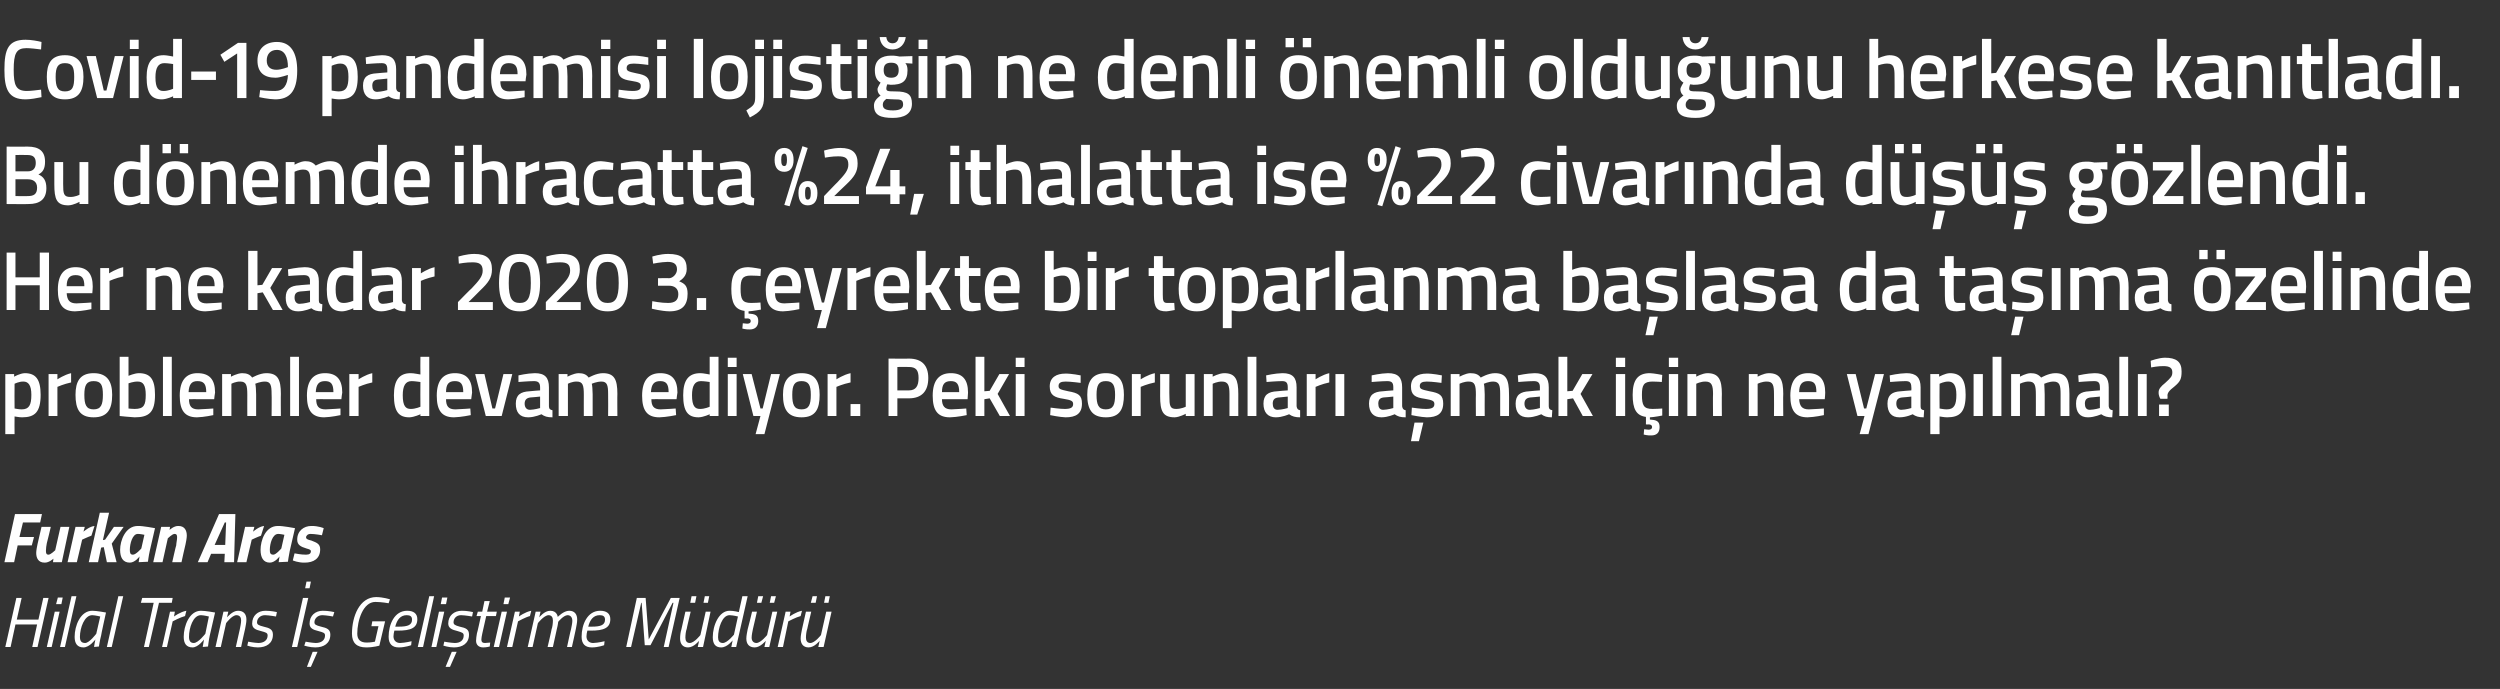
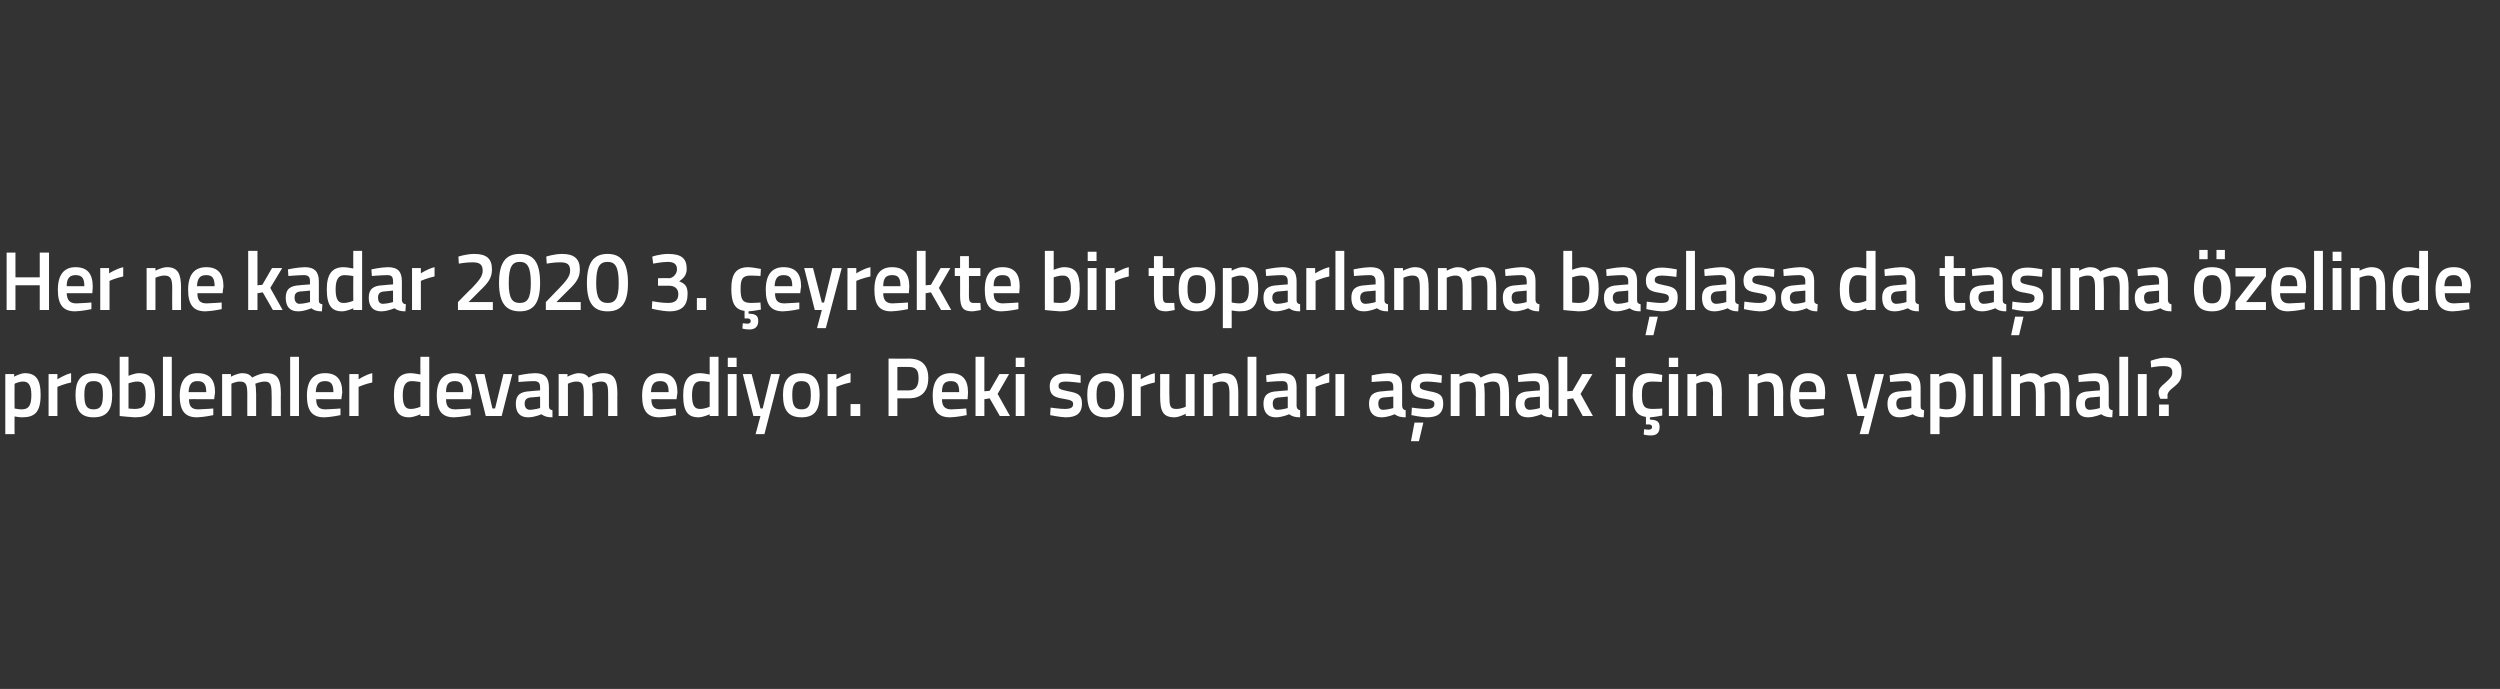
<svg xmlns="http://www.w3.org/2000/svg" version="1.1" width="566.1px" height="156px" viewBox="0 -8 566.1 156" style="top:-8px">
  <rect x="0" y="-8" width="566.1" height="156" fill="#333333" stroke="none" />
  <desc>Covid-19 pandemisi lojistiğin ne denli önemli olduğunu herkese kanıtladı Bu dönemde ihracatta %24, ithalatta ise %22</desc>
  <defs />
  <g id="Polygon305392">
-     <path d="M 8.4 133.4 L 3.5 133.4 L 2.4 138.5 L 1.2 138.5 L 3.7 127.4 L 4.9 127.4 L 3.8 132.3 L 8.7 132.3 L 9.8 127.4 L 11 127.4 L 8.5 138.5 L 7.3 138.5 L 8.4 133.4 Z M 12.4 130.5 L 13.5 130.5 L 11.7 138.5 L 10.6 138.5 L 12.4 130.5 Z M 13.1 127.3 L 14.2 127.3 L 13.9 128.8 L 12.7 128.8 L 13.1 127.3 Z M 16.2 127 L 17.3 127 L 14.7 138.5 L 13.6 138.5 L 16.2 127 Z M 16.9 136.2 C 16.9 133.7 18.2 130.3 20.9 130.3 C 21.83 130.29 24 130.7 24 130.7 C 24 130.7 22.85 135.89 22.9 135.9 C 22.62 136.9 22.4 138.4 22.4 138.4 L 21.3 138.5 C 21.3 138.5 21.5 137.09 21.6 136.8 C 21.6 136.8 20.3 138.6 18.9 138.6 C 17.5 138.6 16.9 137.7 16.9 136.2 Z M 18.1 136.2 C 18.1 137.1 18.4 137.6 19.3 137.6 C 20.26 137.57 21.8 135.5 21.8 135.5 L 22.7 131.6 C 22.7 131.6 21.6 131.33 20.9 131.3 C 19.1 131.3 18.1 134.2 18.1 136.2 Z M 26.8 127 L 27.9 127 L 25.3 138.5 L 24.2 138.5 L 26.8 127 Z M 32.2 127.4 L 39.1 127.4 L 38.9 128.5 L 36 128.5 L 33.7 138.5 L 32.6 138.5 L 34.8 128.5 L 31.9 128.5 L 32.2 127.4 Z M 38.5 130.5 L 39.6 130.5 L 39.4 131.6 C 39.4 131.6 40.8 130.56 42.2 130.3 C 42.2 130.3 41.9 131.5 41.9 131.5 C 40.86 131.76 39.1 132.7 39.1 132.7 L 37.8 138.5 L 36.7 138.5 L 38.5 130.5 Z M 41.6 136.2 C 41.6 133.7 42.9 130.3 45.5 130.3 C 46.49 130.29 48.7 130.7 48.7 130.7 C 48.7 130.7 47.51 135.89 47.5 135.9 C 47.28 136.9 47.1 138.4 47.1 138.4 L 45.9 138.5 C 45.9 138.5 46.16 137.09 46.2 136.8 C 46.2 136.8 44.9 138.6 43.6 138.6 C 42.2 138.6 41.6 137.7 41.6 136.2 Z M 42.8 136.2 C 42.8 137.1 43.1 137.6 43.9 137.6 C 44.92 137.57 46.5 135.5 46.5 135.5 L 47.3 131.6 C 47.3 131.6 46.26 131.33 45.5 131.3 C 43.7 131.3 42.8 134.2 42.8 136.2 Z M 48.8 138.5 L 50.6 130.5 L 51.7 130.5 L 51.4 131.8 C 51.4 131.8 52.63 130.29 53.9 130.3 C 55.2 130.3 55.8 131.1 55.8 132.3 C 55.8 133 55.6 133.8 55.5 134.4 C 55.47 134.39 54.6 138.5 54.6 138.5 L 53.4 138.5 C 53.4 138.5 54.31 134.47 54.3 134.5 C 54.4 134 54.6 133.1 54.6 132.5 C 54.6 131.8 54.3 131.3 53.5 131.3 C 52.5 131.35 51.2 133.1 51.2 133.1 L 50 138.5 L 48.8 138.5 Z M 62.5 131.6 C 62.5 131.6 60.98 131.33 60 131.3 C 58.9 131.3 58.2 132.1 58.2 132.9 C 58.2 133.4 58.5 133.6 59.7 133.9 C 61 134.2 61.8 134.5 61.8 135.7 C 61.8 137.7 60.3 138.6 58.4 138.6 C 57.21 138.61 56 138.2 56 138.2 L 56.2 137.3 C 56.2 137.3 57.6 137.57 58.5 137.6 C 59.7 137.6 60.6 137 60.6 135.9 C 60.6 135.3 60.2 135.2 59.1 134.9 C 57.8 134.6 57.1 134.2 57.1 133.2 C 57.1 131.4 58.4 130.3 60.1 130.3 C 61.37 130.29 62.7 130.6 62.7 130.6 L 62.5 131.6 Z M 69.4 123.7 L 70.4 123.7 L 70.1 125.2 L 69.1 125.2 L 69.4 123.7 Z M 68.6 127.4 L 69.8 127.4 L 67.3 138.5 L 66.1 138.5 L 68.6 127.4 Z M 75.4 131.6 C 75.4 131.6 73.97 131.33 73 131.3 C 71.9 131.3 71.2 132.1 71.2 132.9 C 71.2 133.4 71.5 133.6 72.7 133.9 C 74 134.2 74.8 134.5 74.8 135.7 C 74.8 137.7 73.3 138.6 71.4 138.6 C 70.2 138.61 68.9 138.2 68.9 138.2 L 69.2 137.3 C 69.2 137.3 70.59 137.57 71.5 137.6 C 72.7 137.6 73.6 137 73.6 135.9 C 73.6 135.3 73.2 135.2 72.1 134.9 C 70.8 134.6 70.1 134.2 70.1 133.2 C 70.1 131.4 71.4 130.3 73.1 130.3 C 74.36 130.29 75.7 130.6 75.7 130.6 L 75.4 131.6 Z M 69.5 143 L 70.4 143 L 71.9 139.6 L 70.8 139.6 L 69.5 143 Z M 84.3 132.7 L 87.2 132.7 L 85.9 138.2 C 85.9 138.2 84.54 138.61 82.9 138.6 C 80.8 138.6 79.7 137.6 79.7 135.5 C 79.7 131.6 81.4 127.2 85.2 127.2 C 86.76 127.22 88.3 127.7 88.3 127.7 L 88 128.6 C 88 128.6 86.44 128.31 85 128.3 C 82.2 128.3 80.9 132.5 80.9 135.5 C 80.9 136.9 81.7 137.5 83 137.5 C 83.91 137.52 84.9 137.3 84.9 137.3 L 85.7 133.8 L 84.1 133.8 L 84.3 132.7 Z M 93.2 137.2 L 93.1 138.1 C 93.1 138.1 91.72 138.61 90.3 138.6 C 88.8 138.6 88 137.8 88 136.2 C 88 133.4 89.3 130.3 92.2 130.3 C 93.6 130.3 94.5 130.9 94.5 132.2 C 94.5 134.2 93 134.8 90.1 134.8 C 90.1 134.8 89.3 134.8 89.3 134.8 C 89.2 135.2 89.1 135.7 89.1 136.1 C 89.1 137.1 89.8 137.6 90.6 137.6 C 91.78 137.56 93.2 137.2 93.2 137.2 Z M 90.3 133.9 C 92.4 133.9 93.3 133.5 93.3 132.3 C 93.3 131.6 92.9 131.3 92.1 131.3 C 90.7 131.3 89.9 132.3 89.5 133.9 C 89.5 133.9 90.3 133.9 90.3 133.9 Z M 97.2 127 L 98.3 127 L 95.8 138.5 L 94.6 138.5 L 97.2 127 Z M 99.4 130.5 L 100.6 130.5 L 98.8 138.5 L 97.7 138.5 L 99.4 130.5 Z M 100.1 127.3 L 101.3 127.3 L 101 128.8 L 99.8 128.8 L 100.1 127.3 Z M 106.9 131.6 C 106.9 131.6 105.42 131.33 104.4 131.3 C 103.3 131.3 102.7 132.1 102.7 132.9 C 102.7 133.4 103 133.6 104.1 133.9 C 105.5 134.2 106.2 134.5 106.2 135.7 C 106.2 137.7 104.7 138.6 102.8 138.6 C 101.65 138.61 100.4 138.2 100.4 138.2 L 100.6 137.3 C 100.6 137.3 102.04 137.57 103 137.6 C 104.2 137.6 105 137 105 135.9 C 105 135.3 104.6 135.2 103.6 134.9 C 102.3 134.6 101.5 134.2 101.5 133.2 C 101.5 131.4 102.8 130.3 104.6 130.3 C 105.81 130.29 107.1 130.6 107.1 130.6 L 106.9 131.6 Z M 100.9 143 L 101.9 143 L 103.4 139.6 L 102.3 139.6 L 100.9 143 Z M 110.1 131.5 C 110.1 131.5 109.2 135.51 109.2 135.5 C 109.1 136 109 136.5 109 136.8 C 109 137.3 109.2 137.6 109.8 137.6 C 110.19 137.57 111 137.5 111 137.5 L 110.9 138.4 C 110.9 138.4 110.1 138.61 109.4 138.6 C 108.4 138.6 107.8 138 107.8 137.1 C 107.8 136.6 107.9 136 108 135.4 C 108.05 135.44 108.9 131.5 108.9 131.5 L 107.9 131.5 L 108.2 130.5 L 109.2 130.5 L 109.7 128.1 L 110.9 128.1 L 110.3 130.5 L 112.5 130.5 L 112.3 131.5 L 110.1 131.5 Z M 113.6 130.5 L 114.8 130.5 L 113 138.5 L 111.8 138.5 L 113.6 130.5 Z M 114.3 127.3 L 115.5 127.3 L 115.1 128.8 L 114 128.8 L 114.3 127.3 Z M 116.6 130.5 L 117.7 130.5 L 117.5 131.6 C 117.5 131.6 118.91 130.56 120.3 130.3 C 120.3 130.3 120 131.5 120 131.5 C 118.97 131.76 117.3 132.7 117.3 132.7 L 116 138.5 L 114.8 138.5 L 116.6 130.5 Z M 124 138.5 C 124 138.5 124.95 134.47 124.9 134.5 C 125.1 134 125.2 133.1 125.2 132.5 C 125.2 131.8 124.9 131.3 124.2 131.3 C 123.16 131.35 121.8 133.1 121.8 133.1 L 120.6 138.5 L 119.5 138.5 L 121.3 130.5 L 122.4 130.5 L 122.1 131.8 C 122.1 131.8 123.27 130.29 124.6 130.3 C 126.17 130.29 126.3 131.7 126.3 131.7 C 126.3 131.7 127.62 130.29 128.9 130.3 C 130.1 130.3 130.7 131.1 130.7 132.3 C 130.7 133 130.5 133.8 130.4 134.4 C 130.42 134.42 129.5 138.5 129.5 138.5 L 128.4 138.5 C 128.4 138.5 129.26 134.47 129.3 134.5 C 129.4 134 129.6 133.1 129.6 132.6 C 129.6 131.8 129.2 131.3 128.5 131.3 C 127.57 131.35 126.4 132.8 126.4 132.8 C 126.4 132.8 126.33 133.54 126.1 134.4 C 126.11 134.42 125.2 138.5 125.2 138.5 L 124 138.5 Z M 136.9 137.2 L 136.8 138.1 C 136.8 138.1 135.43 138.61 134 138.6 C 132.5 138.6 131.7 137.8 131.7 136.2 C 131.7 133.4 133 130.3 135.9 130.3 C 137.3 130.3 138.2 130.9 138.2 132.2 C 138.2 134.2 136.7 134.8 133.8 134.8 C 133.8 134.8 133 134.8 133 134.8 C 132.9 135.2 132.8 135.7 132.8 136.1 C 132.8 137.1 133.5 137.6 134.3 137.6 C 135.49 137.56 136.9 137.2 136.9 137.2 Z M 134 133.9 C 136.1 133.9 137 133.5 137 132.3 C 137 131.6 136.6 131.3 135.8 131.3 C 134.4 131.3 133.6 132.3 133.2 133.9 C 133.2 133.9 134 133.9 134 133.9 Z M 144.2 127.4 L 146.2 127.4 L 146.9 136.8 L 151.9 127.4 L 153.9 127.4 L 151.4 138.5 L 150.3 138.5 L 152.5 128.5 L 152.3 128.5 L 147.3 138.1 L 146 138.1 L 145.3 128.5 L 145.2 128.5 L 142.9 138.5 L 141.8 138.5 L 144.2 127.4 Z M 156.6 127 L 157.7 127 L 157.4 128.5 L 156.3 128.5 L 156.6 127 Z M 159.6 127 L 160.6 127 L 160.3 128.5 L 159.3 128.5 L 159.6 127 Z M 160.9 130.5 L 159.2 138.5 L 158 138.5 L 158.3 137.1 C 158.3 137.1 157.13 138.61 155.8 138.6 C 154.6 138.6 154 137.8 154 136.6 C 154 135.9 154.1 135.1 154.3 134.5 C 154.29 134.52 155.2 130.5 155.2 130.5 L 156.4 130.5 C 156.4 130.5 155.45 134.44 155.5 134.4 C 155.3 134.9 155.2 135.8 155.2 136.4 C 155.2 137.1 155.5 137.6 156.2 137.6 C 157.25 137.56 158.6 135.8 158.6 135.8 L 159.8 130.5 L 160.9 130.5 Z M 166.7 138.5 L 165.6 138.5 L 165.9 137 C 165.9 137 164.7 138.61 163.3 138.6 C 162 138.6 161.4 137.8 161.4 136.3 C 161.4 133.6 162.8 130.3 165.2 130.3 C 166.15 130.29 167.3 130.6 167.3 130.6 L 168.1 127 L 169.3 127 L 166.7 138.5 Z M 167.1 131.6 C 167.1 131.6 166.08 131.33 165.2 131.3 C 163.5 131.3 162.6 134.3 162.6 136.3 C 162.6 137.1 162.9 137.6 163.7 137.6 C 164.72 137.57 166.2 135.7 166.2 135.7 L 167.1 131.6 Z M 171.7 127 L 172.8 127 L 172.4 128.5 L 171.4 128.5 L 171.7 127 Z M 174.6 127 L 175.7 127 L 175.3 128.5 L 174.3 128.5 L 174.6 127 Z M 176 130.5 L 174.2 138.5 L 173.1 138.5 L 173.4 137.1 C 173.4 137.1 172.18 138.61 170.9 138.6 C 169.6 138.6 169 137.8 169 136.6 C 169 135.9 169.2 135.1 169.3 134.5 C 169.34 134.52 170.3 130.5 170.3 130.5 L 171.4 130.5 C 171.4 130.5 170.51 134.44 170.5 134.4 C 170.4 134.9 170.2 135.8 170.2 136.4 C 170.2 137.1 170.6 137.6 171.3 137.6 C 172.31 137.56 173.7 135.8 173.7 135.8 L 174.9 130.5 L 176 130.5 Z M 177.9 130.5 L 179 130.5 L 178.8 131.6 C 178.8 131.6 180.21 130.56 181.6 130.3 C 181.6 130.3 181.3 131.5 181.3 131.5 C 180.27 131.76 178.5 132.7 178.5 132.7 L 177.3 138.5 L 176.1 138.5 L 177.9 130.5 Z M 184 127 L 185 127 L 184.7 128.5 L 183.6 128.5 L 184 127 Z M 186.9 127 L 187.9 127 L 187.6 128.5 L 186.6 128.5 L 186.9 127 Z M 188.3 130.5 L 186.5 138.5 L 185.3 138.5 L 185.6 137.1 C 185.6 137.1 184.44 138.61 183.1 138.6 C 181.9 138.6 181.3 137.8 181.3 136.6 C 181.3 135.9 181.5 135.1 181.6 134.5 C 181.6 134.52 182.5 130.5 182.5 130.5 L 183.7 130.5 C 183.7 130.5 182.77 134.44 182.8 134.4 C 182.6 134.9 182.5 135.8 182.5 136.4 C 182.5 137.1 182.8 137.6 183.5 137.6 C 184.57 137.56 185.9 135.8 185.9 135.8 L 187.1 130.5 L 188.3 130.5 Z " stroke="none" fill="#fff" />
-   </g>
+     </g>
  <g id="Polygon305391">
-     <path d="M 3.4 108.4 L 9.5 108.4 L 9.1 110.3 L 5.2 110.3 L 4.4 113.6 L 7.7 113.6 L 7.2 115.5 L 4 115.5 L 3.2 119.3 L 1 119.3 L 3.4 108.4 Z M 15.7 111.3 L 14 119.3 L 12 119.3 L 12.1 118.5 C 12.1 118.5 11.12 119.44 10.1 119.4 C 8.7 119.4 8.2 118.4 8.2 117.2 C 8.2 116.7 8.4 115.6 8.5 115.2 C 8.53 115.17 9.4 111.3 9.4 111.3 L 11.5 111.3 C 11.5 111.3 10.64 115.01 10.6 115 C 10.5 115.4 10.4 116.3 10.4 116.7 C 10.4 117.3 10.5 117.6 11 117.6 C 11.49 117.59 12.5 116.6 12.5 116.6 L 13.7 111.3 L 15.7 111.3 Z M 17.1 111.3 L 19.2 111.3 L 18.9 112.4 C 18.9 112.4 20.19 111.22 21.4 111.1 C 21.4 111.1 20.7 113.3 20.7 113.3 C 19.99 113.54 18.6 114.2 18.6 114.2 L 17.4 119.3 L 15.3 119.3 L 17.1 111.3 Z M 20.1 119.3 L 22.6 108.1 L 24.7 108.1 L 23.3 114.3 L 23.8 114.2 L 25.8 111.3 L 28 111.3 L 25.3 115.1 L 26.4 119.3 L 24.2 119.3 L 23.5 115.9 L 22.9 116 L 22.2 119.3 L 20.1 119.3 Z M 27.2 116.5 C 27.2 114.4 28.4 111.1 31.2 111.1 C 32.32 111.06 35.1 111.6 35.1 111.6 C 35.1 111.6 33.9 116.76 33.9 116.8 C 33.68 117.75 33.5 119.2 33.5 119.2 L 31.4 119.3 C 31.4 119.3 31.55 118.31 31.6 118 C 31.6 118 30.6 119.4 29.4 119.4 C 27.8 119.4 27.2 118.2 27.2 116.5 Z M 29.4 116.5 C 29.4 117.2 29.5 117.6 30.1 117.6 C 30.78 117.62 32 116.2 32 116.2 L 32.7 113.1 C 32.7 113.1 31.65 112.88 31.2 112.9 C 30 112.9 29.4 115.1 29.4 116.5 Z M 34.7 119.3 L 36.5 111.3 L 38.5 111.3 L 38.4 112 C 38.4 112 39.37 111.06 40.4 111.1 C 41.8 111.1 42.3 112.1 42.3 113.3 C 42.3 113.8 42.1 114.9 42 115.3 C 41.96 115.33 41.1 119.3 41.1 119.3 L 39 119.3 C 39 119.3 39.85 115.49 39.9 115.5 C 39.9 115.1 40.1 114.2 40.1 113.8 C 40.1 113.3 40.1 112.9 39.5 112.9 C 39 112.92 38 113.9 38 113.9 L 36.8 119.3 L 34.7 119.3 Z M 49.6 108.4 L 53.3 108.4 L 53 119.3 L 50.8 119.3 L 50.9 117.4 L 47.8 117.4 L 47 119.3 L 44.8 119.3 L 49.6 108.4 Z M 48.6 115.4 L 51 115.4 L 51.2 110.3 L 50.9 110.3 L 48.6 115.4 Z M 55.5 111.3 L 57.6 111.3 L 57.3 112.4 C 57.3 112.4 58.59 111.22 59.8 111.1 C 59.8 111.1 59.1 113.3 59.1 113.3 C 58.39 113.54 57 114.2 57 114.2 L 55.8 119.3 L 53.7 119.3 L 55.5 111.3 Z M 59 116.5 C 59 114.4 60.1 111.1 62.9 111.1 C 64.03 111.06 66.8 111.6 66.8 111.6 C 66.8 111.6 65.61 116.76 65.6 116.8 C 65.39 117.75 65.2 119.2 65.2 119.2 L 63.1 119.3 C 63.1 119.3 63.27 118.31 63.3 118 C 63.3 118 62.3 119.4 61.1 119.4 C 59.6 119.4 59 118.2 59 116.5 Z M 61.1 116.5 C 61.1 117.2 61.2 117.6 61.9 117.6 C 62.49 117.62 63.7 116.2 63.7 116.2 L 64.4 113.1 C 64.4 113.1 63.36 112.88 63 112.9 C 61.7 112.9 61.1 115.1 61.1 116.5 Z M 72.9 113.2 C 72.9 113.2 71.32 112.9 70.3 112.9 C 69.7 112.9 69.3 113.3 69.3 113.7 C 69.3 114 69.6 114.2 70.5 114.4 C 71.8 114.9 72.5 115.2 72.5 116.4 C 72.5 118.5 71 119.4 69 119.4 C 67.52 119.44 66.3 118.9 66.3 118.9 L 66.7 117.3 C 66.7 117.3 68.22 117.62 69.3 117.6 C 70.1 117.6 70.4 117.3 70.4 116.8 C 70.4 116.5 70.1 116.4 69.4 116.2 C 68.1 115.8 67.3 115.4 67.3 114.2 C 67.3 112.2 68.8 111.1 70.5 111.1 C 72.14 111.08 73.3 111.6 73.3 111.6 L 72.9 113.2 Z " stroke="none" fill="#fff" />
-   </g>
+     </g>
  <g id="Polygon305390">
    <path d="M 1.2 76.7 L 3.2 76.7 L 3.2 77.3 C 3.2 77.3 4.52 76.54 5.6 76.5 C 8.1 76.5 9.2 77.9 9.2 81.4 C 9.2 85.3 7.9 86.5 5 86.5 C 4.3 86.5 3.4 86.3 3.3 86.3 C 3.26 86.29 3.3 90.3 3.3 90.3 L 1.2 90.3 L 1.2 76.7 Z M 3.3 78.9 C 3.3 78.9 3.26 84.52 3.3 84.5 C 3.4 84.5 4.2 84.7 4.9 84.7 C 6.6 84.7 7.1 83.7 7.1 81.4 C 7.1 79.2 6.4 78.4 5.3 78.4 C 4.3 78.38 3.3 78.9 3.3 78.9 Z M 11 76.7 L 13 76.7 L 13 77.9 C 13 77.9 14.56 76.85 16.1 76.5 C 16.1 76.5 16.1 78.6 16.1 78.6 C 14.45 78.95 13 79.6 13 79.6 L 13 86.2 L 11 86.2 L 11 76.7 Z M 25.4 81.4 C 25.4 84.6 24.4 86.5 21.2 86.5 C 18 86.5 17.1 84.6 17.1 81.4 C 17.1 78.4 18.1 76.5 21.2 76.5 C 24.3 76.5 25.4 78.4 25.4 81.4 Z M 23.3 81.4 C 23.3 79.2 22.9 78.3 21.2 78.3 C 19.6 78.3 19.1 79.2 19.1 81.4 C 19.1 83.6 19.5 84.7 21.2 84.7 C 22.9 84.7 23.3 83.6 23.3 81.4 Z M 35.1 81.4 C 35.1 85.3 33.8 86.5 30.5 86.5 C 29.52 86.46 27.1 86.2 27.1 86.2 L 27.1 72.8 L 29.1 72.8 L 29.1 77.1 C 29.1 77.1 30.4 76.54 31.4 76.5 C 34 76.5 35.1 77.8 35.1 81.4 Z M 33 81.4 C 33 79.2 32.4 78.4 31.2 78.4 C 30.21 78.38 29.1 78.8 29.1 78.8 L 29.1 84.5 C 29.1 84.5 30.14 84.62 30.5 84.6 C 32.6 84.6 33 83.7 33 81.4 Z M 36.9 72.8 L 38.9 72.8 L 38.9 86.2 L 36.9 86.2 L 36.9 72.8 Z M 48.3 84.5 L 48.3 86 C 48.3 86 46.22 86.46 44.6 86.5 C 41.8 86.5 40.7 84.9 40.7 81.6 C 40.7 78.1 42.2 76.5 44.7 76.5 C 47.4 76.5 48.7 77.9 48.7 80.9 C 48.66 80.89 48.5 82.4 48.5 82.4 C 48.5 82.4 42.75 82.37 42.8 82.4 C 42.8 83.9 43.3 84.7 44.9 84.7 C 46.35 84.65 48.3 84.5 48.3 84.5 Z M 46.7 80.8 C 46.7 78.9 46.1 78.3 44.7 78.3 C 43.4 78.3 42.8 79 42.7 80.8 C 42.7 80.8 46.7 80.8 46.7 80.8 Z M 50.3 86.2 L 50.3 76.7 L 52.3 76.7 L 52.3 77.3 C 52.3 77.3 53.67 76.54 54.8 76.5 C 55.9 76.5 56.6 76.8 57.1 77.5 C 57.1 77.5 58.8 76.5 60.3 76.5 C 62.9 76.5 63.6 77.9 63.6 81.2 C 63.56 81.16 63.6 86.2 63.6 86.2 L 61.5 86.2 C 61.5 86.2 61.55 81.22 61.5 81.2 C 61.5 79.3 61.3 78.4 60 78.4 C 58.9 78.4 57.8 78.9 57.8 78.9 C 57.9 79.1 58 80.4 58 81.3 C 57.99 81.33 58 86.2 58 86.2 L 56 86.2 C 56 86.2 55.98 81.37 56 81.4 C 56 79.3 55.8 78.4 54.4 78.4 C 53.34 78.38 52.4 78.9 52.4 78.9 L 52.4 86.2 L 50.3 86.2 Z M 65.7 72.8 L 67.7 72.8 L 67.7 86.2 L 65.7 86.2 L 65.7 72.8 Z M 77.1 84.5 L 77.1 86 C 77.1 86 75.02 86.46 73.4 86.5 C 70.6 86.5 69.5 84.9 69.5 81.6 C 69.5 78.1 71 76.5 73.6 76.5 C 76.2 76.5 77.5 77.9 77.5 80.9 C 77.46 80.89 77.3 82.4 77.3 82.4 C 77.3 82.4 71.56 82.37 71.6 82.4 C 71.6 83.9 72.1 84.7 73.7 84.7 C 75.15 84.65 77.1 84.5 77.1 84.5 Z M 75.5 80.8 C 75.5 78.9 74.9 78.3 73.6 78.3 C 72.2 78.3 71.6 79 71.5 80.8 C 71.5 80.8 75.5 80.8 75.5 80.8 Z M 79.1 76.7 L 81.2 76.7 L 81.2 77.9 C 81.2 77.9 82.74 76.85 84.3 76.5 C 84.3 76.5 84.3 78.6 84.3 78.6 C 82.63 78.95 81.2 79.6 81.2 79.6 L 81.2 86.2 L 79.1 86.2 L 79.1 76.7 Z M 97.2 86.2 L 95.2 86.2 L 95.2 85.8 C 95.2 85.8 93.82 86.46 92.7 86.5 C 90.3 86.5 89.2 85.2 89.2 81.5 C 89.2 78.1 90.4 76.5 93 76.5 C 93.8 76.5 95 76.8 95.2 76.8 C 95.16 76.79 95.2 72.8 95.2 72.8 L 97.2 72.8 L 97.2 86.2 Z M 95.2 84.1 C 95.2 84.1 95.16 78.52 95.2 78.5 C 95 78.5 94 78.3 93.2 78.3 C 91.8 78.3 91.2 79.4 91.2 81.5 C 91.2 84 91.9 84.6 93 84.6 C 94.06 84.62 95.2 84.1 95.2 84.1 Z M 106.5 84.5 L 106.6 86 C 106.6 86 104.44 86.46 102.8 86.5 C 100 86.5 98.9 84.9 98.9 81.6 C 98.9 78.1 100.4 76.5 103 76.5 C 105.6 76.5 106.9 77.9 106.9 80.9 C 106.88 80.89 106.7 82.4 106.7 82.4 C 106.7 82.4 100.97 82.37 101 82.4 C 101 83.9 101.5 84.7 103.1 84.7 C 104.57 84.65 106.5 84.5 106.5 84.5 Z M 104.9 80.8 C 104.9 78.9 104.3 78.3 103 78.3 C 101.6 78.3 101 79 101 80.8 C 101 80.8 104.9 80.8 104.9 80.8 Z M 109.7 76.7 L 111.5 84.5 L 112.1 84.5 L 114 76.7 L 116 76.7 L 113.6 86.2 L 110 86.2 L 107.6 76.7 L 109.7 76.7 Z M 124.3 84 C 124.3 84.6 124.6 84.8 125.1 84.9 C 125.1 84.9 125.1 86.5 125.1 86.5 C 123.9 86.5 123.3 86.3 122.6 85.8 C 122.6 85.8 121.1 86.5 119.6 86.5 C 117.7 86.5 116.8 85.4 116.8 83.4 C 116.8 81.4 117.9 80.7 119.9 80.6 C 119.89 80.57 122.3 80.4 122.3 80.4 C 122.3 80.4 122.29 79.68 122.3 79.7 C 122.3 78.6 121.8 78.3 120.9 78.3 C 119.68 78.31 117.4 78.5 117.4 78.5 L 117.4 77 C 117.4 77 119.38 76.54 121.1 76.5 C 123.4 76.5 124.3 77.5 124.3 79.7 C 124.3 79.7 124.3 84 124.3 84 Z M 120.1 82 C 119.3 82.1 118.8 82.5 118.8 83.4 C 118.8 84.2 119.2 84.8 120 84.8 C 121.04 84.77 122.3 84.4 122.3 84.4 L 122.3 81.8 C 122.3 81.8 120.13 82.03 120.1 82 Z M 126.5 86.2 L 126.5 76.7 L 128.5 76.7 L 128.5 77.3 C 128.5 77.3 129.87 76.54 131 76.5 C 132.1 76.5 132.8 76.8 133.3 77.5 C 133.3 77.5 135 76.5 136.5 76.5 C 139.1 76.5 139.8 77.9 139.8 81.2 C 139.76 81.16 139.8 86.2 139.8 86.2 L 137.7 86.2 C 137.7 86.2 137.74 81.22 137.7 81.2 C 137.7 79.3 137.5 78.4 136.2 78.4 C 135.1 78.4 134 78.9 134 78.9 C 134.1 79.1 134.2 80.4 134.2 81.3 C 134.19 81.33 134.2 86.2 134.2 86.2 L 132.2 86.2 C 132.2 86.2 132.18 81.37 132.2 81.4 C 132.2 79.3 132 78.4 130.6 78.4 C 129.53 78.38 128.6 78.9 128.6 78.9 L 128.6 86.2 L 126.5 86.2 Z M 153 84.5 L 153.1 86 C 153.1 86 150.93 86.46 149.3 86.5 C 146.5 86.5 145.4 84.9 145.4 81.6 C 145.4 78.1 146.9 76.5 149.5 76.5 C 152.1 76.5 153.4 77.9 153.4 80.9 C 153.37 80.89 153.2 82.4 153.2 82.4 C 153.2 82.4 147.46 82.37 147.5 82.4 C 147.5 83.9 148 84.7 149.6 84.7 C 151.06 84.65 153 84.5 153 84.5 Z M 151.4 80.8 C 151.4 78.9 150.8 78.3 149.5 78.3 C 148.1 78.3 147.5 79 147.4 80.8 C 147.4 80.8 151.4 80.8 151.4 80.8 Z M 162.7 86.2 L 160.7 86.2 L 160.7 85.8 C 160.7 85.8 159.34 86.46 158.2 86.5 C 155.8 86.5 154.7 85.2 154.7 81.5 C 154.7 78.1 155.9 76.5 158.6 76.5 C 159.3 76.5 160.6 76.8 160.7 76.8 C 160.68 76.79 160.7 72.8 160.7 72.8 L 162.7 72.8 L 162.7 86.2 Z M 160.7 84.1 C 160.7 84.1 160.68 78.52 160.7 78.5 C 160.6 78.5 159.5 78.3 158.7 78.3 C 157.3 78.3 156.7 79.4 156.7 81.5 C 156.7 84 157.4 84.6 158.5 84.6 C 159.58 84.62 160.7 84.1 160.7 84.1 Z M 164.8 76.7 L 166.8 76.7 L 166.8 86.2 L 164.8 86.2 L 164.8 76.7 Z M 164.8 73 L 166.8 73 L 166.8 75.1 L 164.8 75.1 L 164.8 73 Z M 170.2 76.7 L 172.2 84.5 L 172.7 84.5 L 174.6 76.7 L 176.6 76.7 L 173.1 90.3 L 171.1 90.3 L 172.2 86.2 L 170.6 86.2 L 168.2 76.7 L 170.2 76.7 Z M 185.6 81.4 C 185.6 84.6 184.7 86.5 181.5 86.5 C 178.3 86.5 177.3 84.6 177.3 81.4 C 177.3 78.4 178.4 76.5 181.5 76.5 C 184.6 76.5 185.6 78.4 185.6 81.4 Z M 183.6 81.4 C 183.6 79.2 183.1 78.3 181.5 78.3 C 179.9 78.3 179.4 79.2 179.4 81.4 C 179.4 83.6 179.8 84.7 181.5 84.7 C 183.2 84.7 183.6 83.6 183.6 81.4 Z M 187.4 76.7 L 189.4 76.7 L 189.4 77.9 C 189.4 77.9 190.98 76.85 192.6 76.5 C 192.6 76.5 192.6 78.6 192.6 78.6 C 190.87 78.95 189.4 79.6 189.4 79.6 L 189.4 86.2 L 187.4 86.2 L 187.4 76.7 Z M 192.6 83.5 L 194.8 83.5 L 194.8 86.2 L 192.6 86.2 L 192.6 83.5 Z M 203.2 82.2 L 203.2 86.2 L 201.2 86.2 L 201.2 73.2 C 201.2 73.2 205.83 73.24 205.8 73.2 C 208.7 73.2 210.2 74.7 210.2 77.6 C 210.2 80.6 208.7 82.2 205.8 82.2 C 205.83 82.2 203.2 82.2 203.2 82.2 Z M 205.8 80.4 C 207.4 80.4 208 79.4 208 77.6 C 208 75.8 207.4 75.1 205.8 75.1 C 205.81 75.06 203.2 75.1 203.2 75.1 L 203.2 80.4 C 203.2 80.4 205.81 80.38 205.8 80.4 Z M 218.8 84.5 L 218.9 86 C 218.9 86 216.76 86.46 215.1 86.5 C 212.3 86.5 211.2 84.9 211.2 81.6 C 211.2 78.1 212.7 76.5 215.3 76.5 C 217.9 76.5 219.2 77.9 219.2 80.9 C 219.2 80.89 219.1 82.4 219.1 82.4 C 219.1 82.4 213.3 82.37 213.3 82.4 C 213.3 83.9 213.9 84.7 215.4 84.7 C 216.89 84.65 218.8 84.5 218.8 84.5 Z M 217.2 80.8 C 217.2 78.9 216.6 78.3 215.3 78.3 C 213.9 78.3 213.3 79 213.3 80.8 C 213.3 80.8 217.2 80.8 217.2 80.8 Z M 220.9 86.2 L 220.9 72.8 L 222.9 72.8 L 222.9 80.6 L 224.1 80.5 L 226.3 76.7 L 228.5 76.7 L 225.9 81.2 L 228.7 86.2 L 226.4 86.2 L 224.1 82.2 L 222.9 82.4 L 222.9 86.2 L 220.9 86.2 Z M 230 76.7 L 232 76.7 L 232 86.2 L 230 86.2 L 230 76.7 Z M 230 73 L 232 73 L 232 75.1 L 230 75.1 L 230 73 Z M 244.7 78.7 C 244.7 78.7 242.46 78.4 241.3 78.4 C 240.2 78.4 239.7 78.7 239.7 79.4 C 239.7 80.1 240.1 80.2 241.9 80.6 C 244.2 81 245 81.5 245 83.4 C 245 85.7 243.6 86.5 241.3 86.5 C 240 86.46 237.8 86 237.8 86 L 237.9 84.3 C 237.9 84.3 240.15 84.62 241.1 84.6 C 242.4 84.6 243 84.3 243 83.5 C 243 82.8 242.6 82.6 240.8 82.3 C 238.8 82 237.7 81.5 237.7 79.5 C 237.7 77.4 239.3 76.6 241.2 76.6 C 242.55 76.56 244.7 77 244.7 77 L 244.7 78.7 Z M 254.5 81.4 C 254.5 84.6 253.6 86.5 250.4 86.5 C 247.2 86.5 246.2 84.6 246.2 81.4 C 246.2 78.4 247.3 76.5 250.4 76.5 C 253.5 76.5 254.5 78.4 254.5 81.4 Z M 252.5 81.4 C 252.5 79.2 252 78.3 250.4 78.3 C 248.8 78.3 248.3 79.2 248.3 81.4 C 248.3 83.6 248.7 84.7 250.4 84.7 C 252.1 84.7 252.5 83.6 252.5 81.4 Z M 256.3 76.7 L 258.3 76.7 L 258.3 77.9 C 258.3 77.9 259.88 76.85 261.5 76.5 C 261.5 76.5 261.5 78.6 261.5 78.6 C 259.77 78.95 258.3 79.6 258.3 79.6 L 258.3 86.2 L 256.3 86.2 L 256.3 76.7 Z M 270.5 76.7 L 270.5 86.2 L 268.5 86.2 L 268.5 85.7 C 268.5 85.7 267.1 86.46 266 86.5 C 263.3 86.5 262.7 85.1 262.7 81.7 C 262.73 81.71 262.7 76.7 262.7 76.7 L 264.8 76.7 C 264.8 76.7 264.76 81.73 264.8 81.7 C 264.8 83.8 264.9 84.6 266.3 84.6 C 267.46 84.62 268.5 84.1 268.5 84.1 L 268.5 76.7 L 270.5 76.7 Z M 272.6 86.2 L 272.6 76.7 L 274.6 76.7 L 274.6 77.3 C 274.6 77.3 275.96 76.54 277.2 76.5 C 279.8 76.5 280.4 78 280.4 81.2 C 280.39 81.16 280.4 86.2 280.4 86.2 L 278.4 86.2 C 278.4 86.2 278.38 81.22 278.4 81.2 C 278.4 79.3 278.1 78.4 276.7 78.4 C 275.65 78.38 274.6 78.9 274.6 78.9 L 274.6 86.2 L 272.6 86.2 Z M 282.5 72.8 L 284.5 72.8 L 284.5 86.2 L 282.5 86.2 L 282.5 72.8 Z M 293.6 84 C 293.7 84.6 293.9 84.8 294.4 84.9 C 294.4 84.9 294.4 86.5 294.4 86.5 C 293.3 86.5 292.6 86.3 291.9 85.8 C 291.9 85.8 290.4 86.5 288.9 86.5 C 287.1 86.5 286.1 85.4 286.1 83.4 C 286.1 81.4 287.2 80.7 289.2 80.6 C 289.21 80.57 291.6 80.4 291.6 80.4 C 291.6 80.4 291.61 79.68 291.6 79.7 C 291.6 78.6 291.2 78.3 290.3 78.3 C 289.01 78.31 286.8 78.5 286.8 78.5 L 286.7 77 C 286.7 77 288.71 76.54 290.4 76.5 C 292.7 76.5 293.6 77.5 293.6 79.7 C 293.6 79.7 293.6 84 293.6 84 Z M 289.5 82 C 288.6 82.1 288.2 82.5 288.2 83.4 C 288.2 84.2 288.5 84.8 289.3 84.8 C 290.36 84.77 291.6 84.4 291.6 84.4 L 291.6 81.8 C 291.6 81.8 289.45 82.03 289.5 82 Z M 295.9 76.7 L 297.9 76.7 L 297.9 77.9 C 297.9 77.9 299.45 76.85 301 76.5 C 301 76.5 301 78.6 301 78.6 C 299.34 78.95 297.9 79.6 297.9 79.6 L 297.9 86.2 L 295.9 86.2 L 295.9 76.7 Z M 302.4 76.7 L 304.4 76.7 L 304.4 86.2 L 302.4 86.2 L 302.4 76.7 Z M 317.5 84 C 317.6 84.6 317.8 84.8 318.3 84.9 C 318.3 84.9 318.3 86.5 318.3 86.5 C 317.1 86.5 316.5 86.3 315.8 85.8 C 315.8 85.8 314.3 86.5 312.8 86.5 C 311 86.5 310 85.4 310 83.4 C 310 81.4 311.1 80.7 313.1 80.6 C 313.1 80.57 315.5 80.4 315.5 80.4 C 315.5 80.4 315.51 79.68 315.5 79.7 C 315.5 78.6 315.1 78.3 314.1 78.3 C 312.9 78.31 310.6 78.5 310.6 78.5 L 310.6 77 C 310.6 77 312.6 76.54 314.3 76.5 C 316.6 76.5 317.5 77.5 317.5 79.7 C 317.5 79.7 317.5 84 317.5 84 Z M 313.3 82 C 312.5 82.1 312.1 82.5 312.1 83.4 C 312.1 84.2 312.4 84.8 313.2 84.8 C 314.26 84.77 315.5 84.4 315.5 84.4 L 315.5 81.8 C 315.5 81.8 313.35 82.03 313.3 82 Z M 319.5 91.9 L 321.3 91.9 L 322.3 87.7 L 320.3 87.7 L 319.5 91.9 Z M 326.4 78.7 C 326.4 78.7 324.25 78.4 323.1 78.4 C 322 78.4 321.5 78.7 321.5 79.4 C 321.5 80.1 321.9 80.2 323.7 80.6 C 326 81 326.8 81.5 326.8 83.4 C 326.8 85.7 325.4 86.5 323.1 86.5 C 321.79 86.46 319.6 86 319.6 86 L 319.7 84.3 C 319.7 84.3 321.94 84.62 322.9 84.6 C 324.2 84.6 324.8 84.3 324.8 83.5 C 324.8 82.8 324.4 82.6 322.6 82.3 C 320.5 82 319.5 81.5 319.5 79.5 C 319.5 77.4 321.1 76.6 323 76.6 C 324.35 76.56 326.5 77 326.5 77 L 326.4 78.7 Z M 328.5 86.2 L 328.5 76.7 L 330.5 76.7 L 330.5 77.3 C 330.5 77.3 331.85 76.54 332.9 76.5 C 334.1 76.5 334.8 76.8 335.3 77.5 C 335.3 77.5 337 76.5 338.5 76.5 C 341 76.5 341.7 77.9 341.7 81.2 C 341.73 81.16 341.7 86.2 341.7 86.2 L 339.7 86.2 C 339.7 86.2 339.72 81.22 339.7 81.2 C 339.7 79.3 339.5 78.4 338.1 78.4 C 337.1 78.4 336 78.9 336 78.9 C 336.1 79.1 336.2 80.4 336.2 81.3 C 336.17 81.33 336.2 86.2 336.2 86.2 L 334.2 86.2 C 334.2 86.2 334.16 81.37 334.2 81.4 C 334.2 79.3 334 78.4 332.6 78.4 C 331.51 78.38 330.5 78.9 330.5 78.9 L 330.5 86.2 L 328.5 86.2 Z M 350.7 84 C 350.7 84.6 351 84.8 351.5 84.9 C 351.5 84.9 351.4 86.5 351.4 86.5 C 350.3 86.5 349.7 86.3 349 85.8 C 349 85.8 347.5 86.5 346 86.5 C 344.1 86.5 343.2 85.4 343.2 83.4 C 343.2 81.4 344.3 80.7 346.3 80.6 C 346.27 80.57 348.7 80.4 348.7 80.4 C 348.7 80.4 348.67 79.68 348.7 79.7 C 348.7 78.6 348.2 78.3 347.3 78.3 C 346.07 78.31 343.8 78.5 343.8 78.5 L 343.7 77 C 343.7 77 345.77 76.54 347.5 76.5 C 349.8 76.5 350.7 77.5 350.7 79.7 C 350.7 79.7 350.7 84 350.7 84 Z M 346.5 82 C 345.7 82.1 345.2 82.5 345.2 83.4 C 345.2 84.2 345.6 84.8 346.4 84.8 C 347.42 84.77 348.7 84.4 348.7 84.4 L 348.7 81.8 C 348.7 81.8 346.51 82.03 346.5 82 Z M 352.9 86.2 L 352.9 72.8 L 354.9 72.8 L 354.9 80.6 L 356.1 80.5 L 358.3 76.7 L 360.6 76.7 L 357.9 81.2 L 360.7 86.2 L 358.4 86.2 L 356.2 82.2 L 354.9 82.4 L 354.9 86.2 L 352.9 86.2 Z M 365.9 76.7 L 368 76.7 L 368 86.2 L 365.9 86.2 L 365.9 76.7 Z M 365.9 73 L 368 73 L 368 75.1 L 365.9 75.1 L 365.9 73 Z M 373.9 90.6 C 373.09 90.64 372.2 90.4 372.2 90.4 L 372.3 89.2 C 372.3 89.2 372.92 89.25 373.3 89.3 C 373.8 89.3 374.1 89.1 374.1 88.7 C 374.1 88.3 373.8 88.1 373.3 88.1 C 373.31 88.15 372.7 88.1 372.7 88.1 C 372.7 88.1 372.73 86.4 372.7 86.4 C 370.5 86.1 369.7 84.6 369.7 81.4 C 369.7 78 370.9 76.5 373.6 76.5 C 374.61 76.54 376.4 76.9 376.4 76.9 L 376.3 78.5 C 376.3 78.5 374.87 78.38 374.2 78.4 C 372.2 78.4 371.8 79.2 371.8 81.4 C 371.8 83.8 372.2 84.6 374.2 84.6 C 374.89 84.62 376.4 84.5 376.4 84.5 L 376.4 86.1 C 376.4 86.1 374.56 86.46 373.6 86.5 C 373.6 86.5 373.6 87 373.6 87 C 375 87.1 375.8 87.3 375.8 88.7 C 375.8 90 375.1 90.6 373.9 90.6 Z M 377.9 76.7 L 380 76.7 L 380 86.2 L 377.9 86.2 L 377.9 76.7 Z M 377.9 73 L 380 73 L 380 75.1 L 377.9 75.1 L 377.9 73 Z M 382.1 86.2 L 382.1 76.7 L 384.1 76.7 L 384.1 77.3 C 384.1 77.3 385.43 76.54 386.6 76.5 C 389.2 76.5 389.9 78 389.9 81.2 C 389.86 81.16 389.9 86.2 389.9 86.2 L 387.9 86.2 C 387.9 86.2 387.85 81.22 387.9 81.2 C 387.9 79.3 387.6 78.4 386.2 78.4 C 385.11 78.38 384.1 78.9 384.1 78.9 L 384.1 86.2 L 382.1 86.2 Z M 396 86.2 L 396 76.7 L 398 76.7 L 398 77.3 C 398 77.3 399.32 76.54 400.5 76.5 C 403.1 76.5 403.8 78 403.8 81.2 C 403.75 81.16 403.8 86.2 403.8 86.2 L 401.7 86.2 C 401.7 86.2 401.74 81.22 401.7 81.2 C 401.7 79.3 401.5 78.4 400.1 78.4 C 399 78.38 398 78.9 398 78.9 L 398 86.2 L 396 86.2 Z M 413 84.5 L 413 86 C 413 86 410.9 86.46 409.3 86.5 C 406.5 86.5 405.4 84.9 405.4 81.6 C 405.4 78.1 406.9 76.5 409.4 76.5 C 412 76.5 413.3 77.9 413.3 80.9 C 413.34 80.89 413.2 82.4 413.2 82.4 C 413.2 82.4 407.44 82.37 407.4 82.4 C 407.5 83.9 408 84.7 409.6 84.7 C 411.03 84.65 413 84.5 413 84.5 Z M 411.3 80.8 C 411.3 78.9 410.8 78.3 409.4 78.3 C 408.1 78.3 407.4 79 407.4 80.8 C 407.4 80.8 411.3 80.8 411.3 80.8 Z M 420.2 76.7 L 422.1 84.5 L 422.6 84.5 L 424.6 76.7 L 426.6 76.7 L 423.1 90.3 L 421.1 90.3 L 422.2 86.2 L 420.6 86.2 L 418.2 76.7 L 420.2 76.7 Z M 434.9 84 C 434.9 84.6 435.1 84.8 435.7 84.9 C 435.7 84.9 435.6 86.5 435.6 86.5 C 434.5 86.5 433.8 86.3 433.1 85.8 C 433.1 85.8 431.7 86.5 430.1 86.5 C 428.3 86.5 427.4 85.4 427.4 83.4 C 427.4 81.4 428.5 80.7 430.4 80.6 C 430.45 80.57 432.8 80.4 432.8 80.4 C 432.8 80.4 432.85 79.68 432.8 79.7 C 432.8 78.6 432.4 78.3 431.5 78.3 C 430.24 78.31 428 78.5 428 78.5 L 427.9 77 C 427.9 77 429.94 76.54 431.7 76.5 C 433.9 76.5 434.9 77.5 434.9 79.7 C 434.9 79.7 434.9 84 434.9 84 Z M 430.7 82 C 429.8 82.1 429.4 82.5 429.4 83.4 C 429.4 84.2 429.8 84.8 430.5 84.8 C 431.6 84.77 432.8 84.4 432.8 84.4 L 432.8 81.8 C 432.8 81.8 430.69 82.03 430.7 82 Z M 437.1 76.7 L 439.1 76.7 L 439.1 77.3 C 439.1 77.3 440.43 76.54 441.5 76.5 C 444 76.5 445.1 77.9 445.1 81.4 C 445.1 85.3 443.8 86.5 440.9 86.5 C 440.2 86.5 439.3 86.3 439.2 86.3 C 439.16 86.29 439.2 90.3 439.2 90.3 L 437.1 90.3 L 437.1 76.7 Z M 439.2 78.9 C 439.2 78.9 439.16 84.52 439.2 84.5 C 439.3 84.5 440.1 84.7 440.8 84.7 C 442.5 84.7 443 83.7 443 81.4 C 443 79.2 442.3 78.4 441.2 78.4 C 440.2 78.38 439.2 78.9 439.2 78.9 Z M 446.9 76.7 L 449 76.7 L 449 86.2 L 446.9 86.2 L 446.9 76.7 Z M 451.2 72.8 L 453.2 72.8 L 453.2 86.2 L 451.2 86.2 L 451.2 72.8 Z M 455.4 86.2 L 455.4 76.7 L 457.4 76.7 L 457.4 77.3 C 457.4 77.3 458.7 76.54 459.8 76.5 C 460.9 76.5 461.6 76.8 462.2 77.5 C 462.2 77.5 463.9 76.5 465.4 76.5 C 467.9 76.5 468.6 77.9 468.6 81.2 C 468.59 81.16 468.6 86.2 468.6 86.2 L 466.6 86.2 C 466.6 86.2 466.58 81.22 466.6 81.2 C 466.6 79.3 466.4 78.4 465 78.4 C 464 78.4 462.9 78.9 462.9 78.9 C 462.9 79.1 463 80.4 463 81.3 C 463.02 81.33 463 86.2 463 86.2 L 461 86.2 C 461 86.2 461.01 81.37 461 81.4 C 461 79.3 460.8 78.4 459.4 78.4 C 458.37 78.38 457.4 78.9 457.4 78.9 L 457.4 86.2 L 455.4 86.2 Z M 477.5 84 C 477.6 84.6 477.8 84.8 478.4 84.9 C 478.4 84.9 478.3 86.5 478.3 86.5 C 477.2 86.5 476.5 86.3 475.8 85.8 C 475.8 85.8 474.3 86.5 472.8 86.5 C 471 86.5 470.1 85.4 470.1 83.4 C 470.1 81.4 471.1 80.7 473.1 80.6 C 473.13 80.57 475.5 80.4 475.5 80.4 C 475.5 80.4 475.53 79.68 475.5 79.7 C 475.5 78.6 475.1 78.3 474.2 78.3 C 472.92 78.31 470.7 78.5 470.7 78.5 L 470.6 77 C 470.6 77 472.62 76.54 474.3 76.5 C 476.6 76.5 477.5 77.5 477.5 79.7 C 477.5 79.7 477.5 84 477.5 84 Z M 473.4 82 C 472.5 82.1 472.1 82.5 472.1 83.4 C 472.1 84.2 472.4 84.8 473.2 84.8 C 474.28 84.77 475.5 84.4 475.5 84.4 L 475.5 81.8 C 475.5 81.8 473.37 82.03 473.4 82 Z M 479.9 72.8 L 481.9 72.8 L 481.9 86.2 L 479.9 86.2 L 479.9 72.8 Z M 484.1 76.7 L 486.1 76.7 L 486.1 86.2 L 484.1 86.2 L 484.1 76.7 Z M 492.4 79.5 C 491.1 80.5 490.8 81 490.8 81.6 C 490.85 81.63 490.8 82.3 490.8 82.3 L 489.2 82.3 C 489.2 82.3 488.76 81.67 488.8 80.8 C 488.8 80.1 489.3 79.5 490.3 78.7 C 491.6 77.5 491.9 77.2 491.9 76.3 C 491.9 75.4 491.4 74.9 489.9 74.9 C 488.76 74.87 487.1 75.2 487.1 75.2 L 487 73.7 C 487 73.7 488.76 73.03 490.2 73 C 492.8 73 494 73.9 494 76.1 C 494 77.8 493.7 78.4 492.4 79.5 Z M 488.9 83.6 L 491.1 83.6 L 491.1 86.2 L 488.9 86.2 L 488.9 83.6 Z " stroke="none" fill="#fff" />
  </g>
  <g id="Polygon305389">
    <path d="M 9 56.6 L 3.5 56.6 L 3.5 62.2 L 1.5 62.2 L 1.5 49.2 L 3.5 49.2 L 3.5 54.8 L 9 54.8 L 9 49.2 L 11.1 49.2 L 11.1 62.2 L 9 62.2 L 9 56.6 Z M 20.7 60.5 L 20.7 62 C 20.7 62 18.61 62.46 17 62.5 C 14.2 62.5 13.1 60.9 13.1 57.6 C 13.1 54.1 14.6 52.5 17.1 52.5 C 19.7 52.5 21 53.9 21 56.9 C 21.04 56.89 20.9 58.4 20.9 58.4 C 20.9 58.4 15.14 58.37 15.1 58.4 C 15.2 59.9 15.7 60.7 17.3 60.7 C 18.74 60.65 20.7 60.5 20.7 60.5 Z M 19.1 56.8 C 19.1 54.9 18.5 54.3 17.1 54.3 C 15.8 54.3 15.1 55 15.1 56.8 C 15.1 56.8 19.1 56.8 19.1 56.8 Z M 22.7 52.7 L 24.7 52.7 L 24.7 53.9 C 24.7 53.9 26.32 52.85 27.9 52.5 C 27.9 52.5 27.9 54.6 27.9 54.6 C 26.21 54.95 24.8 55.6 24.8 55.6 L 24.8 62.2 L 22.7 62.2 L 22.7 52.7 Z M 33.2 62.2 L 33.2 52.7 L 35.2 52.7 L 35.2 53.3 C 35.2 53.3 36.54 52.54 37.8 52.5 C 40.3 52.5 41 54 41 57.2 C 40.97 57.16 41 62.2 41 62.2 L 39 62.2 C 39 62.2 38.96 57.22 39 57.2 C 39 55.3 38.7 54.4 37.3 54.4 C 36.23 54.38 35.2 54.9 35.2 54.9 L 35.2 62.2 L 33.2 62.2 Z M 50.2 60.5 L 50.2 62 C 50.2 62 48.12 62.46 46.5 62.5 C 43.7 62.5 42.6 60.9 42.6 57.6 C 42.6 54.1 44.1 52.5 46.7 52.5 C 49.3 52.5 50.6 53.9 50.6 56.9 C 50.56 56.89 50.4 58.4 50.4 58.4 C 50.4 58.4 44.66 58.37 44.7 58.4 C 44.7 59.9 45.2 60.7 46.8 60.7 C 48.25 60.65 50.2 60.5 50.2 60.5 Z M 48.6 56.8 C 48.6 54.9 48 54.3 46.7 54.3 C 45.3 54.3 44.7 55 44.6 56.8 C 44.6 56.8 48.6 56.8 48.6 56.8 Z M 56.2 62.2 L 56.2 48.8 L 58.3 48.8 L 58.3 56.6 L 59.4 56.5 L 61.6 52.7 L 63.9 52.7 L 61.2 57.2 L 64 62.2 L 61.8 62.2 L 59.5 58.2 L 58.3 58.4 L 58.3 62.2 L 56.2 62.2 Z M 72.2 60 C 72.2 60.6 72.4 60.8 73 60.9 C 73 60.9 72.9 62.5 72.9 62.5 C 71.8 62.5 71.1 62.3 70.5 61.8 C 70.5 61.8 69 62.5 67.5 62.5 C 65.6 62.5 64.7 61.4 64.7 59.4 C 64.7 57.4 65.8 56.7 67.8 56.6 C 67.75 56.57 70.2 56.4 70.2 56.4 C 70.2 56.4 70.16 55.68 70.2 55.7 C 70.2 54.6 69.7 54.3 68.8 54.3 C 67.55 54.31 65.3 54.5 65.3 54.5 L 65.2 53 C 65.2 53 67.25 52.54 69 52.5 C 71.2 52.5 72.2 53.5 72.2 55.7 C 72.2 55.7 72.2 60 72.2 60 Z M 68 58 C 67.1 58.1 66.7 58.5 66.7 59.4 C 66.7 60.2 67.1 60.8 67.8 60.8 C 68.91 60.77 70.2 60.4 70.2 60.4 L 70.2 57.8 C 70.2 57.8 68 58.03 68 58 Z M 82 62.2 L 80 62.2 L 80 61.8 C 80 61.8 78.63 62.46 77.5 62.5 C 75.1 62.5 74 61.2 74 57.5 C 74 54.1 75.2 52.5 77.8 52.5 C 78.6 52.5 79.9 52.8 80 52.8 C 79.97 52.79 80 48.8 80 48.8 L 82 48.8 L 82 62.2 Z M 80 60.1 C 80 60.1 79.97 54.52 80 54.5 C 79.9 54.5 78.8 54.3 78 54.3 C 76.6 54.3 76 55.4 76 57.5 C 76 60 76.7 60.6 77.8 60.6 C 78.87 60.62 80 60.1 80 60.1 Z M 91 60 C 91.1 60.6 91.3 60.8 91.9 60.9 C 91.9 60.9 91.8 62.5 91.8 62.5 C 90.7 62.5 90 62.3 89.3 61.8 C 89.3 61.8 87.8 62.5 86.3 62.5 C 84.5 62.5 83.5 61.4 83.5 59.4 C 83.5 57.4 84.6 56.7 86.6 56.6 C 86.62 56.57 89 56.4 89 56.4 C 89 56.4 89.02 55.68 89 55.7 C 89 54.6 88.6 54.3 87.7 54.3 C 86.42 54.31 84.2 54.5 84.2 54.5 L 84.1 53 C 84.1 53 86.12 52.54 87.8 52.5 C 90.1 52.5 91 53.5 91 55.7 C 91 55.7 91 60 91 60 Z M 86.9 58 C 86 58.1 85.6 58.5 85.6 59.4 C 85.6 60.2 85.9 60.8 86.7 60.8 C 87.78 60.77 89 60.4 89 60.4 L 89 57.8 C 89 57.8 86.86 58.03 86.9 58 Z M 93.3 52.7 L 95.3 52.7 L 95.3 53.9 C 95.3 53.9 96.86 52.85 98.4 52.5 C 98.4 52.5 98.4 54.6 98.4 54.6 C 96.75 54.95 95.3 55.6 95.3 55.6 L 95.3 62.2 L 93.3 62.2 L 93.3 52.7 Z M 103.7 62.2 L 103.7 60.4 C 103.7 60.4 106.77 57.25 106.8 57.3 C 108.4 55.6 109.3 54.6 109.3 53.3 C 109.3 51.8 108.5 51.4 107 51.4 C 105.65 51.38 103.9 51.7 103.9 51.7 L 103.8 50.1 C 103.8 50.1 105.62 49.5 107.4 49.5 C 110.2 49.5 111.4 50.6 111.4 53 C 111.4 54.9 110.6 56 108.7 57.8 C 108.73 57.8 106.1 60.4 106.1 60.4 L 111.6 60.4 L 111.6 62.2 L 103.7 62.2 Z M 122.3 56.1 C 122.3 60.9 120.6 62.5 117.7 62.5 C 114.8 62.5 113 60.9 113 56.1 C 113 51.2 114.7 49.5 117.7 49.5 C 120.7 49.5 122.3 51.2 122.3 56.1 Z M 115.2 56.1 C 115.2 59.6 116 60.6 117.7 60.6 C 119.4 60.6 120.2 59.6 120.2 56.1 C 120.2 52.4 119.4 51.3 117.7 51.3 C 116 51.3 115.2 52.4 115.2 56.1 Z M 123.6 62.2 L 123.6 60.4 C 123.6 60.4 126.63 57.25 126.6 57.3 C 128.2 55.6 129.1 54.6 129.1 53.3 C 129.1 51.8 128.4 51.4 126.8 51.4 C 125.51 51.38 123.8 51.7 123.8 51.7 L 123.7 50.1 C 123.7 50.1 125.47 49.5 127.3 49.5 C 130 49.5 131.3 50.6 131.3 53 C 131.3 54.9 130.5 56 128.6 57.8 C 128.58 57.8 126 60.4 126 60.4 L 131.5 60.4 L 131.5 62.2 L 123.6 62.2 Z M 142.2 56.1 C 142.2 60.9 140.5 62.5 137.6 62.5 C 134.6 62.5 132.9 60.9 132.9 56.1 C 132.9 51.2 134.6 49.5 137.6 49.5 C 140.5 49.5 142.2 51.2 142.2 56.1 Z M 135 56.1 C 135 59.6 135.9 60.6 137.6 60.6 C 139.3 60.6 140.1 59.6 140.1 56.1 C 140.1 52.4 139.3 51.3 137.6 51.3 C 135.8 51.3 135 52.4 135 56.1 Z M 147.7 50.1 C 147.7 50.1 149.45 49.5 151.3 49.5 C 154.4 49.5 155.5 50.6 155.5 52.9 C 155.5 54.5 154.5 55.2 153.8 55.7 C 155 56.2 155.7 56.7 155.7 58.5 C 155.7 61.1 154.5 62.5 151.6 62.5 C 149.73 62.46 147.6 61.9 147.6 61.9 L 147.7 60.2 C 147.7 60.2 149.77 60.62 151.3 60.6 C 152.8 60.6 153.6 60 153.6 58.6 C 153.6 57.3 152.7 56.7 151.5 56.7 C 151.47 56.72 149 56.7 149 56.7 L 149 55 C 149 55 151.47 54.95 151.5 55 C 152.3 55 153.3 54.1 153.3 53 C 153.3 51.9 152.7 51.3 151.2 51.3 C 149.64 51.34 147.9 51.7 147.9 51.7 L 147.7 50.1 Z M 157.8 59.5 L 159.9 59.5 L 159.9 62.2 L 157.8 62.2 L 157.8 59.5 Z M 169.8 66.6 C 168.96 66.64 168.1 66.4 168.1 66.4 L 168.2 65.2 C 168.2 65.2 168.8 65.25 169.2 65.3 C 169.7 65.3 170 65.1 170 64.7 C 170 64.3 169.7 64.1 169.2 64.1 C 169.19 64.15 168.6 64.1 168.6 64.1 C 168.6 64.1 168.61 62.4 168.6 62.4 C 166.4 62.1 165.6 60.6 165.6 57.4 C 165.6 54 166.7 52.5 169.5 52.5 C 170.49 52.54 172.3 52.9 172.3 52.9 L 172.2 54.5 C 172.2 54.5 170.75 54.38 170 54.4 C 168.1 54.4 167.7 55.2 167.7 57.4 C 167.7 59.8 168.1 60.6 170.1 60.6 C 170.77 60.62 172.2 60.5 172.2 60.5 L 172.3 62.1 C 172.3 62.1 170.43 62.46 169.5 62.5 C 169.5 62.5 169.5 63 169.5 63 C 170.9 63.1 171.7 63.3 171.7 64.7 C 171.7 66 170.9 66.6 169.8 66.6 Z M 181 60.5 L 181 62 C 181 62 178.92 62.46 177.3 62.5 C 174.5 62.5 173.4 60.9 173.4 57.6 C 173.4 54.1 174.9 52.5 177.4 52.5 C 180.1 52.5 181.4 53.9 181.4 56.9 C 181.36 56.89 181.2 58.4 181.2 58.4 C 181.2 58.4 175.45 58.37 175.5 58.4 C 175.5 59.9 176 60.7 177.6 60.7 C 179.05 60.65 181 60.5 181 60.5 Z M 179.4 56.8 C 179.4 54.9 178.8 54.3 177.4 54.3 C 176.1 54.3 175.5 55 175.4 56.8 C 175.4 56.8 179.4 56.8 179.4 56.8 Z M 184.1 52.7 L 186.1 60.5 L 186.6 60.5 L 188.5 52.7 L 190.6 52.7 L 187 66.3 L 185 66.3 L 186.1 62.2 L 184.5 62.2 L 182.1 52.7 L 184.1 52.7 Z M 191.9 52.7 L 193.9 52.7 L 193.9 53.9 C 193.9 53.9 195.49 52.85 197.1 52.5 C 197.1 52.5 197.1 54.6 197.1 54.6 C 195.37 54.95 193.9 55.6 193.9 55.6 L 193.9 62.2 L 191.9 62.2 L 191.9 52.7 Z M 205.6 60.5 L 205.6 62 C 205.6 62 203.47 62.46 201.8 62.5 C 199 62.5 198 60.9 198 57.6 C 198 54.1 199.4 52.5 202 52.5 C 204.6 52.5 205.9 53.9 205.9 56.9 C 205.91 56.89 205.8 58.4 205.8 58.4 C 205.8 58.4 200 58.37 200 58.4 C 200 59.9 200.6 60.7 202.1 60.7 C 203.6 60.65 205.6 60.5 205.6 60.5 Z M 203.9 56.8 C 203.9 54.9 203.4 54.3 202 54.3 C 200.6 54.3 200 55 200 56.8 C 200 56.8 203.9 56.8 203.9 56.8 Z M 207.6 62.2 L 207.6 48.8 L 209.6 48.8 L 209.6 56.6 L 210.8 56.5 L 213 52.7 L 215.2 52.7 L 212.6 57.2 L 215.4 62.2 L 213.1 62.2 L 210.8 58.2 L 209.6 58.4 L 209.6 62.2 L 207.6 62.2 Z M 219.4 54.5 C 219.4 54.5 219.44 58.7 219.4 58.7 C 219.4 60.1 219.5 60.6 220.5 60.6 C 220.99 60.62 222 60.6 222 60.6 L 222.1 62.2 C 222.1 62.2 220.84 62.46 220.2 62.5 C 218.1 62.5 217.4 61.7 217.4 58.9 C 217.43 58.93 217.4 54.5 217.4 54.5 L 216.2 54.5 L 216.2 52.7 L 217.4 52.7 L 217.4 50 L 219.4 50 L 219.4 52.7 L 222 52.7 L 222 54.5 L 219.4 54.5 Z M 230.6 60.5 L 230.6 62 C 230.6 62 228.46 62.46 226.8 62.5 C 224 62.5 223 60.9 223 57.6 C 223 54.1 224.4 52.5 227 52.5 C 229.6 52.5 230.9 53.9 230.9 56.9 C 230.9 56.89 230.8 58.4 230.8 58.4 C 230.8 58.4 225 58.37 225 58.4 C 225 59.9 225.6 60.7 227.1 60.7 C 228.6 60.65 230.6 60.5 230.6 60.5 Z M 228.9 56.8 C 228.9 54.9 228.4 54.3 227 54.3 C 225.6 54.3 225 55 225 56.8 C 225 56.8 228.9 56.8 228.9 56.8 Z M 244.5 57.4 C 244.5 61.3 243.3 62.5 240 62.5 C 239 62.46 236.6 62.2 236.6 62.2 L 236.6 48.8 L 238.6 48.8 L 238.6 53.1 C 238.6 53.1 239.88 52.54 240.9 52.5 C 243.5 52.5 244.5 53.8 244.5 57.4 Z M 242.5 57.4 C 242.5 55.2 241.9 54.4 240.7 54.4 C 239.69 54.38 238.6 54.8 238.6 54.8 L 238.6 60.5 C 238.6 60.5 239.62 60.62 240 60.6 C 242.1 60.6 242.5 59.7 242.5 57.4 Z M 246.3 52.7 L 248.3 52.7 L 248.3 62.2 L 246.3 62.2 L 246.3 52.7 Z M 246.3 49 L 248.3 49 L 248.3 51.1 L 246.3 51.1 L 246.3 49 Z M 250.4 52.7 L 252.4 52.7 L 252.4 53.9 C 252.4 53.9 254.03 52.85 255.6 52.5 C 255.6 52.5 255.6 54.6 255.6 54.6 C 253.92 54.95 252.5 55.6 252.5 55.6 L 252.5 62.2 L 250.4 62.2 L 250.4 52.7 Z M 263.3 54.5 C 263.3 54.5 263.32 58.7 263.3 58.7 C 263.3 60.1 263.4 60.6 264.3 60.6 C 264.87 60.62 265.9 60.6 265.9 60.6 L 266 62.2 C 266 62.2 264.72 62.46 264.1 62.5 C 262 62.5 261.3 61.7 261.3 58.9 C 261.31 58.93 261.3 54.5 261.3 54.5 L 260.1 54.5 L 260.1 52.7 L 261.3 52.7 L 261.3 50 L 263.3 50 L 263.3 52.7 L 265.9 52.7 L 265.9 54.5 L 263.3 54.5 Z M 275.2 57.4 C 275.2 60.6 274.2 62.5 271 62.5 C 267.8 62.5 266.9 60.6 266.9 57.4 C 266.9 54.4 267.9 52.5 271 52.5 C 274.1 52.5 275.2 54.4 275.2 57.4 Z M 273.1 57.4 C 273.1 55.2 272.7 54.3 271 54.3 C 269.4 54.3 268.9 55.2 268.9 57.4 C 268.9 59.6 269.3 60.7 271 60.7 C 272.7 60.7 273.1 59.6 273.1 57.4 Z M 276.9 52.7 L 278.9 52.7 L 278.9 53.3 C 278.9 53.3 280.2 52.54 281.3 52.5 C 283.7 52.5 284.9 53.9 284.9 57.4 C 284.9 61.3 283.6 62.5 280.7 62.5 C 279.9 62.5 279 62.3 278.9 62.3 C 278.93 62.29 278.9 66.3 278.9 66.3 L 276.9 66.3 L 276.9 52.7 Z M 278.9 54.9 C 278.9 54.9 278.93 60.52 278.9 60.5 C 279 60.5 279.9 60.7 280.6 60.7 C 282.3 60.7 282.8 59.7 282.8 57.4 C 282.8 55.2 282.1 54.4 281 54.4 C 279.98 54.38 278.9 54.9 278.9 54.9 Z M 293.6 60 C 293.6 60.6 293.9 60.8 294.4 60.9 C 294.4 60.9 294.4 62.5 294.4 62.5 C 293.2 62.5 292.6 62.3 291.9 61.8 C 291.9 61.8 290.4 62.5 288.9 62.5 C 287 62.5 286.1 61.4 286.1 59.4 C 286.1 57.4 287.2 56.7 289.2 56.6 C 289.18 56.57 291.6 56.4 291.6 56.4 C 291.6 56.4 291.58 55.68 291.6 55.7 C 291.6 54.6 291.1 54.3 290.2 54.3 C 288.97 54.31 286.7 54.5 286.7 54.5 L 286.6 53 C 286.6 53 288.67 52.54 290.4 52.5 C 292.7 52.5 293.6 53.5 293.6 55.7 C 293.6 55.7 293.6 60 293.6 60 Z M 289.4 58 C 288.6 58.1 288.1 58.5 288.1 59.4 C 288.1 60.2 288.5 60.8 289.3 60.8 C 290.33 60.77 291.6 60.4 291.6 60.4 L 291.6 57.8 C 291.6 57.8 289.42 58.03 289.4 58 Z M 295.8 52.7 L 297.8 52.7 L 297.8 53.9 C 297.8 53.9 299.42 52.85 301 52.5 C 301 52.5 301 54.6 301 54.6 C 299.31 54.95 297.9 55.6 297.9 55.6 L 297.9 62.2 L 295.8 62.2 L 295.8 52.7 Z M 302.4 48.8 L 304.4 48.8 L 304.4 62.2 L 302.4 62.2 L 302.4 48.8 Z M 313.5 60 C 313.5 60.6 313.8 60.8 314.3 60.9 C 314.3 60.9 314.3 62.5 314.3 62.5 C 313.1 62.5 312.5 62.3 311.8 61.8 C 311.8 61.8 310.3 62.5 308.8 62.5 C 306.9 62.5 306 61.4 306 59.4 C 306 57.4 307.1 56.7 309.1 56.6 C 309.08 56.57 311.5 56.4 311.5 56.4 C 311.5 56.4 311.48 55.68 311.5 55.7 C 311.5 54.6 311 54.3 310.1 54.3 C 308.88 54.31 306.6 54.5 306.6 54.5 L 306.5 53 C 306.5 53 308.58 52.54 310.3 52.5 C 312.6 52.5 313.5 53.5 313.5 55.7 C 313.5 55.7 313.5 60 313.5 60 Z M 309.3 58 C 308.5 58.1 308 58.5 308 59.4 C 308 60.2 308.4 60.8 309.2 60.8 C 310.24 60.77 311.5 60.4 311.5 60.4 L 311.5 57.8 C 311.5 57.8 309.32 58.03 309.3 58 Z M 315.7 62.2 L 315.7 52.7 L 317.7 52.7 L 317.7 53.3 C 317.7 53.3 319.1 52.54 320.3 52.5 C 322.9 52.5 323.5 54 323.5 57.2 C 323.53 57.16 323.5 62.2 323.5 62.2 L 321.5 62.2 C 321.5 62.2 321.52 57.22 321.5 57.2 C 321.5 55.3 321.3 54.4 319.9 54.4 C 318.78 54.38 317.8 54.9 317.8 54.9 L 317.8 62.2 L 315.7 62.2 Z M 325.6 62.2 L 325.6 52.7 L 327.6 52.7 L 327.6 53.3 C 327.6 53.3 328.91 52.54 330 52.5 C 331.1 52.5 331.9 52.8 332.4 53.5 C 332.4 53.5 334.1 52.5 335.6 52.5 C 338.1 52.5 338.8 53.9 338.8 57.2 C 338.8 57.16 338.8 62.2 338.8 62.2 L 336.8 62.2 C 336.8 62.2 336.79 57.22 336.8 57.2 C 336.8 55.3 336.6 54.4 335.2 54.4 C 334.2 54.4 333.1 54.9 333.1 54.9 C 333.2 55.1 333.2 56.4 333.2 57.3 C 333.23 57.33 333.2 62.2 333.2 62.2 L 331.2 62.2 C 331.2 62.2 331.22 57.37 331.2 57.4 C 331.2 55.3 331 54.4 329.6 54.4 C 328.58 54.38 327.6 54.9 327.6 54.9 L 327.6 62.2 L 325.6 62.2 Z M 347.7 60 C 347.8 60.6 348 60.8 348.6 60.9 C 348.6 60.9 348.5 62.5 348.5 62.5 C 347.4 62.5 346.7 62.3 346 61.8 C 346 61.8 344.5 62.5 343 62.5 C 341.2 62.5 340.3 61.4 340.3 59.4 C 340.3 57.4 341.3 56.7 343.3 56.6 C 343.33 56.57 345.7 56.4 345.7 56.4 C 345.7 56.4 345.74 55.68 345.7 55.7 C 345.7 54.6 345.3 54.3 344.4 54.3 C 343.13 54.31 340.9 54.5 340.9 54.5 L 340.8 53 C 340.8 53 342.83 52.54 344.5 52.5 C 346.8 52.5 347.7 53.5 347.7 55.7 C 347.7 55.7 347.7 60 347.7 60 Z M 343.6 58 C 342.7 58.1 342.3 58.5 342.3 59.4 C 342.3 60.2 342.6 60.8 343.4 60.8 C 344.49 60.77 345.7 60.4 345.7 60.4 L 345.7 57.8 C 345.7 57.8 343.58 58.03 343.6 58 Z M 362 57.4 C 362 61.3 360.8 62.5 357.4 62.5 C 356.44 62.46 354 62.2 354 62.2 L 354 48.8 L 356 48.8 L 356 53.1 C 356 53.1 357.32 52.54 358.4 52.5 C 360.9 52.5 362 53.8 362 57.4 Z M 359.9 57.4 C 359.9 55.2 359.4 54.4 358.1 54.4 C 357.13 54.38 356 54.8 356 54.8 L 356 60.5 C 356 60.5 357.06 60.62 357.4 60.6 C 359.5 60.6 359.9 59.7 359.9 57.4 Z M 370.7 60 C 370.7 60.6 371 60.8 371.5 60.9 C 371.5 60.9 371.5 62.5 371.5 62.5 C 370.3 62.5 369.7 62.3 369 61.8 C 369 61.8 367.5 62.5 366 62.5 C 364.1 62.5 363.2 61.4 363.2 59.4 C 363.2 57.4 364.3 56.7 366.3 56.6 C 366.28 56.57 368.7 56.4 368.7 56.4 C 368.7 56.4 368.68 55.68 368.7 55.7 C 368.7 54.6 368.2 54.3 367.3 54.3 C 366.07 54.31 363.8 54.5 363.8 54.5 L 363.7 53 C 363.7 53 365.77 52.54 367.5 52.5 C 369.8 52.5 370.7 53.5 370.7 55.7 C 370.7 55.7 370.7 60 370.7 60 Z M 366.5 58 C 365.7 58.1 365.2 58.5 365.2 59.4 C 365.2 60.2 365.6 60.8 366.4 60.8 C 367.43 60.77 368.7 60.4 368.7 60.4 L 368.7 57.8 C 368.7 57.8 366.52 58.03 366.5 58 Z M 372.6 67.9 L 374.4 67.9 L 375.4 63.7 L 373.5 63.7 L 372.6 67.9 Z M 379.6 54.7 C 379.6 54.7 377.43 54.4 376.3 54.4 C 375.2 54.4 374.7 54.7 374.7 55.4 C 374.7 56.1 375.1 56.2 376.9 56.6 C 379.1 57 379.9 57.5 379.9 59.4 C 379.9 61.7 378.6 62.5 376.3 62.5 C 374.97 62.46 372.8 62 372.8 62 L 372.9 60.3 C 372.9 60.3 375.12 60.62 376.1 60.6 C 377.4 60.6 377.9 60.3 377.9 59.5 C 377.9 58.8 377.6 58.6 375.8 58.3 C 373.7 58 372.7 57.5 372.7 55.5 C 372.7 53.4 374.3 52.6 376.2 52.6 C 377.52 52.56 379.7 53 379.7 53 L 379.6 54.7 Z M 381.8 48.8 L 383.8 48.8 L 383.8 62.2 L 381.8 62.2 L 381.8 48.8 Z M 392.9 60 C 392.9 60.6 393.2 60.8 393.7 60.9 C 393.7 60.9 393.6 62.5 393.6 62.5 C 392.5 62.5 391.9 62.3 391.2 61.8 C 391.2 61.8 389.7 62.5 388.2 62.5 C 386.3 62.5 385.4 61.4 385.4 59.4 C 385.4 57.4 386.5 56.7 388.5 56.6 C 388.47 56.57 390.9 56.4 390.9 56.4 C 390.9 56.4 390.87 55.68 390.9 55.7 C 390.9 54.6 390.4 54.3 389.5 54.3 C 388.26 54.31 386 54.5 386 54.5 L 385.9 53 C 385.9 53 387.96 52.54 389.7 52.5 C 391.9 52.5 392.9 53.5 392.9 55.7 C 392.9 55.7 392.9 60 392.9 60 Z M 388.7 58 C 387.9 58.1 387.4 58.5 387.4 59.4 C 387.4 60.2 387.8 60.8 388.6 60.8 C 389.62 60.77 390.9 60.4 390.9 60.4 L 390.9 57.8 C 390.9 57.8 388.71 58.03 388.7 58 Z M 401.7 54.7 C 401.7 54.7 399.55 54.4 398.4 54.4 C 397.3 54.4 396.8 54.7 396.8 55.4 C 396.8 56.1 397.2 56.2 399 56.6 C 401.3 57 402.1 57.5 402.1 59.4 C 402.1 61.7 400.7 62.5 398.4 62.5 C 397.09 62.46 394.9 62 394.9 62 L 395 60.3 C 395 60.3 397.24 60.62 398.2 60.6 C 399.5 60.6 400.1 60.3 400.1 59.5 C 400.1 58.8 399.7 58.6 397.9 58.3 C 395.8 58 394.8 57.5 394.8 55.5 C 394.8 53.4 396.4 52.6 398.3 52.6 C 399.64 52.56 401.8 53 401.8 53 L 401.7 54.7 Z M 410.8 60 C 410.8 60.6 411.1 60.8 411.6 60.9 C 411.6 60.9 411.5 62.5 411.5 62.5 C 410.4 62.5 409.8 62.3 409.1 61.8 C 409.1 61.8 407.6 62.5 406.1 62.5 C 404.2 62.5 403.3 61.4 403.3 59.4 C 403.3 57.4 404.4 56.7 406.4 56.6 C 406.37 56.57 408.8 56.4 408.8 56.4 C 408.8 56.4 408.77 55.68 408.8 55.7 C 408.8 54.6 408.3 54.3 407.4 54.3 C 406.17 54.31 403.9 54.5 403.9 54.5 L 403.8 53 C 403.8 53 405.87 52.54 407.6 52.5 C 409.9 52.5 410.8 53.5 410.8 55.7 C 410.8 55.7 410.8 60 410.8 60 Z M 406.6 58 C 405.8 58.1 405.3 58.5 405.3 59.4 C 405.3 60.2 405.7 60.8 406.5 60.8 C 407.53 60.77 408.8 60.4 408.8 60.4 L 408.8 57.8 C 408.8 57.8 406.61 58.03 406.6 58 Z M 424.7 62.2 L 422.6 62.2 L 422.6 61.8 C 422.6 61.8 421.29 62.46 420.1 62.5 C 417.8 62.5 416.6 61.2 416.6 57.5 C 416.6 54.1 417.8 52.5 420.5 52.5 C 421.2 52.5 422.5 52.8 422.6 52.8 C 422.63 52.79 422.6 48.8 422.6 48.8 L 424.7 48.8 L 424.7 62.2 Z M 422.6 60.1 C 422.6 60.1 422.63 54.52 422.6 54.5 C 422.5 54.5 421.4 54.3 420.7 54.3 C 419.3 54.3 418.7 55.4 418.7 57.5 C 418.7 60 419.3 60.6 420.5 60.6 C 421.53 60.62 422.6 60.1 422.6 60.1 Z M 433.7 60 C 433.7 60.6 434 60.8 434.5 60.9 C 434.5 60.9 434.5 62.5 434.5 62.5 C 433.3 62.5 432.7 62.3 432 61.8 C 432 61.8 430.5 62.5 429 62.5 C 427.1 62.5 426.2 61.4 426.2 59.4 C 426.2 57.4 427.3 56.7 429.3 56.6 C 429.28 56.57 431.7 56.4 431.7 56.4 C 431.7 56.4 431.68 55.68 431.7 55.7 C 431.7 54.6 431.2 54.3 430.3 54.3 C 429.07 54.31 426.8 54.5 426.8 54.5 L 426.7 53 C 426.7 53 428.77 52.54 430.5 52.5 C 432.8 52.5 433.7 53.5 433.7 55.7 C 433.7 55.7 433.7 60 433.7 60 Z M 429.5 58 C 428.7 58.1 428.2 58.5 428.2 59.4 C 428.2 60.2 428.6 60.8 429.4 60.8 C 430.43 60.77 431.7 60.4 431.7 60.4 L 431.7 57.8 C 431.7 57.8 429.52 58.03 429.5 58 Z M 442.4 54.5 C 442.4 54.5 442.4 58.7 442.4 58.7 C 442.4 60.1 442.5 60.6 443.4 60.6 C 443.95 60.62 445 60.6 445 60.6 L 445 62.2 C 445 62.2 443.8 62.46 443.1 62.5 C 441 62.5 440.4 61.7 440.4 58.9 C 440.39 58.93 440.4 54.5 440.4 54.5 L 439.2 54.5 L 439.2 52.7 L 440.4 52.7 L 440.4 50 L 442.4 50 L 442.4 52.7 L 445 52.7 L 445 54.5 L 442.4 54.5 Z M 453.5 60 C 453.5 60.6 453.8 60.8 454.3 60.9 C 454.3 60.9 454.3 62.5 454.3 62.5 C 453.1 62.5 452.5 62.3 451.8 61.8 C 451.8 61.8 450.3 62.5 448.8 62.5 C 446.9 62.5 446 61.4 446 59.4 C 446 57.4 447.1 56.7 449.1 56.6 C 449.07 56.57 451.5 56.4 451.5 56.4 C 451.5 56.4 451.48 55.68 451.5 55.7 C 451.5 54.6 451 54.3 450.1 54.3 C 448.87 54.31 446.6 54.5 446.6 54.5 L 446.5 53 C 446.5 53 448.57 52.54 450.3 52.5 C 452.6 52.5 453.5 53.5 453.5 55.7 C 453.5 55.7 453.5 60 453.5 60 Z M 449.3 58 C 448.5 58.1 448 58.5 448 59.4 C 448 60.2 448.4 60.8 449.2 60.8 C 450.23 60.77 451.5 60.4 451.5 60.4 L 451.5 57.8 C 451.5 57.8 449.32 58.03 449.3 58 Z M 455.4 67.9 L 457.2 67.9 L 458.2 63.7 L 456.3 63.7 L 455.4 67.9 Z M 462.4 54.7 C 462.4 54.7 460.22 54.4 459.1 54.4 C 458 54.4 457.5 54.7 457.5 55.4 C 457.5 56.1 457.9 56.2 459.7 56.6 C 461.9 57 462.7 57.5 462.7 59.4 C 462.7 61.7 461.4 62.5 459 62.5 C 457.76 62.46 455.6 62 455.6 62 L 455.7 60.3 C 455.7 60.3 457.91 60.62 458.9 60.6 C 460.2 60.6 460.7 60.3 460.7 59.5 C 460.7 58.8 460.4 58.6 458.6 58.3 C 456.5 58 455.5 57.5 455.5 55.5 C 455.5 53.4 457.1 52.6 459 52.6 C 460.32 52.56 462.5 53 462.5 53 L 462.4 54.7 Z M 464.6 52.7 L 466.6 52.7 L 466.6 62.2 L 464.6 62.2 L 464.6 52.7 Z M 468.8 62.2 L 468.8 52.7 L 470.8 52.7 L 470.8 53.3 C 470.8 53.3 472.09 52.54 473.2 52.5 C 474.3 52.5 475 52.8 475.6 53.5 C 475.6 53.5 477.2 52.5 478.8 52.5 C 481.3 52.5 482 53.9 482 57.2 C 481.97 57.16 482 62.2 482 62.2 L 480 62.2 C 480 62.2 479.96 57.22 480 57.2 C 480 55.3 479.7 54.4 478.4 54.4 C 477.4 54.4 476.3 54.9 476.3 54.9 C 476.3 55.1 476.4 56.4 476.4 57.3 C 476.41 57.33 476.4 62.2 476.4 62.2 L 474.4 62.2 C 474.4 62.2 474.4 57.37 474.4 57.4 C 474.4 55.3 474.2 54.4 472.8 54.4 C 471.75 54.38 470.8 54.9 470.8 54.9 L 470.8 62.2 L 468.8 62.2 Z M 490.9 60 C 491 60.6 491.2 60.8 491.7 60.9 C 491.7 60.9 491.7 62.5 491.7 62.5 C 490.6 62.5 489.9 62.3 489.2 61.8 C 489.2 61.8 487.7 62.5 486.2 62.5 C 484.4 62.5 483.4 61.4 483.4 59.4 C 483.4 57.4 484.5 56.7 486.5 56.6 C 486.51 56.57 488.9 56.4 488.9 56.4 C 488.9 56.4 488.91 55.68 488.9 55.7 C 488.9 54.6 488.5 54.3 487.6 54.3 C 486.3 54.31 484.1 54.5 484.1 54.5 L 484 53 C 484 53 486.01 52.54 487.7 52.5 C 490 52.5 490.9 53.5 490.9 55.7 C 490.9 55.7 490.9 60 490.9 60 Z M 486.8 58 C 485.9 58.1 485.5 58.5 485.5 59.4 C 485.5 60.2 485.8 60.8 486.6 60.8 C 487.66 60.77 488.9 60.4 488.9 60.4 L 488.9 57.8 C 488.9 57.8 486.75 58.03 486.8 58 Z M 496.8 57.4 C 496.8 60.6 497.7 62.5 500.9 62.5 C 504.1 62.5 505.1 60.6 505.1 57.4 C 505.1 54.4 504 52.5 500.9 52.5 C 497.8 52.5 496.8 54.4 496.8 57.4 Z M 498.8 57.4 C 498.8 55.2 499.3 54.3 500.9 54.3 C 502.5 54.3 503 55.2 503 57.4 C 503 59.6 502.6 60.7 500.9 60.7 C 499.2 60.7 498.8 59.6 498.8 57.4 Z M 498 48.6 L 499.9 48.6 L 499.9 50.7 L 498 50.7 L 498 48.6 Z M 501.9 48.6 L 503.8 48.6 L 503.8 50.7 L 501.9 50.7 L 501.9 48.6 Z M 506.2 52.7 L 513.1 52.7 L 513.1 54.6 L 508.6 60.4 L 513.1 60.4 L 513.1 62.2 L 506.2 62.2 L 506.2 60.4 L 510.7 54.6 L 506.2 54.6 L 506.2 52.7 Z M 521.9 60.5 L 521.9 62 C 521.9 62 519.79 62.46 518.1 62.5 C 515.4 62.5 514.3 60.9 514.3 57.6 C 514.3 54.1 515.7 52.5 518.3 52.5 C 520.9 52.5 522.2 53.9 522.2 56.9 C 522.23 56.89 522.1 58.4 522.1 58.4 C 522.1 58.4 516.32 58.37 516.3 58.4 C 516.3 59.9 516.9 60.7 518.4 60.7 C 519.92 60.65 521.9 60.5 521.9 60.5 Z M 520.2 56.8 C 520.2 54.9 519.7 54.3 518.3 54.3 C 516.9 54.3 516.3 55 516.3 56.8 C 516.3 56.8 520.2 56.8 520.2 56.8 Z M 524 48.8 L 526 48.8 L 526 62.2 L 524 62.2 L 524 48.8 Z M 528.2 52.7 L 530.2 52.7 L 530.2 62.2 L 528.2 62.2 L 528.2 52.7 Z M 528.2 49 L 530.2 49 L 530.2 51.1 L 528.2 51.1 L 528.2 49 Z M 532.3 62.2 L 532.3 52.7 L 534.3 52.7 L 534.3 53.3 C 534.3 53.3 535.65 52.54 536.9 52.5 C 539.5 52.5 540.1 54 540.1 57.2 C 540.08 57.16 540.1 62.2 540.1 62.2 L 538.1 62.2 C 538.1 62.2 538.07 57.22 538.1 57.2 C 538.1 55.3 537.8 54.4 536.4 54.4 C 535.34 54.38 534.3 54.9 534.3 54.9 L 534.3 62.2 L 532.3 62.2 Z M 549.8 62.2 L 547.8 62.2 L 547.8 61.8 C 547.8 61.8 546.41 62.46 545.3 62.5 C 542.9 62.5 541.8 61.2 541.8 57.5 C 541.8 54.1 543 52.5 545.6 52.5 C 546.4 52.5 547.6 52.8 547.8 52.8 C 547.75 52.79 547.8 48.8 547.8 48.8 L 549.8 48.8 L 549.8 62.2 Z M 547.8 60.1 C 547.8 60.1 547.75 54.52 547.8 54.5 C 547.6 54.5 546.6 54.3 545.8 54.3 C 544.4 54.3 543.8 55.4 543.8 57.5 C 543.8 60 544.5 60.6 545.6 60.6 C 546.65 60.62 547.8 60.1 547.8 60.1 Z M 559.1 60.5 L 559.2 62 C 559.2 62 557.03 62.46 555.4 62.5 C 552.6 62.5 551.5 60.9 551.5 57.6 C 551.5 54.1 553 52.5 555.6 52.5 C 558.2 52.5 559.5 53.9 559.5 56.9 C 559.47 56.89 559.3 58.4 559.3 58.4 C 559.3 58.4 553.57 58.37 553.6 58.4 C 553.6 59.9 554.1 60.7 555.7 60.7 C 557.16 60.65 559.1 60.5 559.1 60.5 Z M 557.5 56.8 C 557.5 54.9 556.9 54.3 555.6 54.3 C 554.2 54.3 553.6 55 553.5 56.8 C 553.5 56.8 557.5 56.8 557.5 56.8 Z " stroke="none" fill="#fff" />
  </g>
  <g id="Polygon305388">
-     <path d="M 6.3 25.2 C 8.8 25.2 10.2 26.2 10.2 28.6 C 10.2 30.2 9.7 31 8.7 31.5 C 9.8 32 10.5 32.8 10.5 34.6 C 10.5 37.2 8.9 38.2 6.5 38.2 C 6.46 38.25 1.5 38.2 1.5 38.2 L 1.5 25.2 C 1.5 25.2 6.31 25.24 6.3 25.2 Z M 3.5 32.6 L 3.5 36.4 C 3.5 36.4 6.35 36.43 6.3 36.4 C 7.6 36.4 8.4 36 8.4 34.5 C 8.4 33 7.3 32.6 6.3 32.6 C 6.31 32.57 3.5 32.6 3.5 32.6 Z M 3.5 27.1 L 3.5 30.8 C 3.5 30.8 6.27 30.78 6.3 30.8 C 7.5 30.8 8.1 30.1 8.1 28.9 C 8.1 27.6 7.5 27.1 6.2 27.1 C 6.2 27.06 3.5 27.1 3.5 27.1 Z M 20 28.7 L 20 38.2 L 18 38.2 L 18 37.7 C 18 37.7 16.66 38.46 15.5 38.5 C 12.8 38.5 12.3 37.1 12.3 33.7 C 12.29 33.71 12.3 28.7 12.3 28.7 L 14.3 28.7 C 14.3 28.7 14.32 33.73 14.3 33.7 C 14.3 35.8 14.4 36.6 15.9 36.6 C 17.02 36.62 18 36.1 18 36.1 L 18 28.7 L 20 28.7 Z M 33.8 38.2 L 31.8 38.2 L 31.8 37.8 C 31.8 37.8 30.44 38.46 29.3 38.5 C 26.9 38.5 25.8 37.2 25.8 33.5 C 25.8 30.1 27 28.5 29.7 28.5 C 30.4 28.5 31.7 28.8 31.8 28.8 C 31.78 28.79 31.8 24.8 31.8 24.8 L 33.8 24.8 L 33.8 38.2 Z M 31.8 36.1 C 31.8 36.1 31.78 30.52 31.8 30.5 C 31.7 30.5 30.6 30.3 29.8 30.3 C 28.4 30.3 27.8 31.4 27.8 33.5 C 27.8 36 28.5 36.6 29.6 36.6 C 30.68 36.62 31.8 36.1 31.8 36.1 Z M 35.5 33.4 C 35.5 36.6 36.5 38.5 39.7 38.5 C 42.9 38.5 43.9 36.6 43.9 33.4 C 43.9 30.4 42.8 28.5 39.7 28.5 C 36.6 28.5 35.5 30.4 35.5 33.4 Z M 37.6 33.4 C 37.6 31.2 38.1 30.3 39.7 30.3 C 41.3 30.3 41.8 31.2 41.8 33.4 C 41.8 35.6 41.4 36.7 39.7 36.7 C 38 36.7 37.6 35.6 37.6 33.4 Z M 36.8 24.6 L 38.7 24.6 L 38.7 26.7 L 36.8 26.7 L 36.8 24.6 Z M 40.7 24.6 L 42.6 24.6 L 42.6 26.7 L 40.7 26.7 L 40.7 24.6 Z M 45.6 38.2 L 45.6 28.7 L 47.6 28.7 L 47.6 29.3 C 47.6 29.3 48.96 28.54 50.2 28.5 C 52.8 28.5 53.4 30 53.4 33.2 C 53.39 33.16 53.4 38.2 53.4 38.2 L 51.4 38.2 C 51.4 38.2 51.38 33.22 51.4 33.2 C 51.4 31.3 51.1 30.4 49.7 30.4 C 48.64 30.38 47.6 30.9 47.6 30.9 L 47.6 38.2 L 45.6 38.2 Z M 62.6 36.5 L 62.7 38 C 62.7 38 60.54 38.46 58.9 38.5 C 56.1 38.5 55 36.9 55 33.6 C 55 30.1 56.5 28.5 59.1 28.5 C 61.7 28.5 63 29.9 63 32.9 C 62.98 32.89 62.9 34.4 62.9 34.4 C 62.9 34.4 57.08 34.37 57.1 34.4 C 57.1 35.9 57.7 36.7 59.2 36.7 C 60.67 36.65 62.6 36.5 62.6 36.5 Z M 61 32.8 C 61 30.9 60.4 30.3 59.1 30.3 C 57.7 30.3 57.1 31 57.1 32.8 C 57.1 32.8 61 32.8 61 32.8 Z M 64.7 38.2 L 64.7 28.7 L 66.7 28.7 L 66.7 29.3 C 66.7 29.3 68 28.54 69.1 28.5 C 70.2 28.5 70.9 28.8 71.5 29.5 C 71.5 29.5 73.2 28.5 74.7 28.5 C 77.2 28.5 77.9 29.9 77.9 33.2 C 77.88 33.16 77.9 38.2 77.9 38.2 L 75.9 38.2 C 75.9 38.2 75.87 33.22 75.9 33.2 C 75.9 31.3 75.7 30.4 74.3 30.4 C 73.3 30.4 72.2 30.9 72.2 30.9 C 72.2 31.1 72.3 32.4 72.3 33.3 C 72.32 33.33 72.3 38.2 72.3 38.2 L 70.3 38.2 C 70.3 38.2 70.31 33.37 70.3 33.4 C 70.3 31.3 70.1 30.4 68.7 30.4 C 67.66 30.38 66.7 30.9 66.7 30.9 L 66.7 38.2 L 64.7 38.2 Z M 87.6 38.2 L 85.6 38.2 L 85.6 37.8 C 85.6 37.8 84.24 38.46 83.1 38.5 C 80.7 38.5 79.6 37.2 79.6 33.5 C 79.6 30.1 80.8 28.5 83.5 28.5 C 84.2 28.5 85.5 28.8 85.6 28.8 C 85.58 28.79 85.6 24.8 85.6 24.8 L 87.6 24.8 L 87.6 38.2 Z M 85.6 36.1 C 85.6 36.1 85.58 30.52 85.6 30.5 C 85.5 30.5 84.4 30.3 83.6 30.3 C 82.2 30.3 81.6 31.4 81.6 33.5 C 81.6 36 82.3 36.6 83.4 36.6 C 84.48 36.62 85.6 36.1 85.6 36.1 Z M 96.9 36.5 L 97 38 C 97 38 94.86 38.46 93.2 38.5 C 90.4 38.5 89.3 36.9 89.3 33.6 C 89.3 30.1 90.8 28.5 93.4 28.5 C 96 28.5 97.3 29.9 97.3 32.9 C 97.3 32.89 97.2 34.4 97.2 34.4 C 97.2 34.4 91.4 34.37 91.4 34.4 C 91.4 35.9 92 36.7 93.5 36.7 C 94.99 36.65 96.9 36.5 96.9 36.5 Z M 95.3 32.8 C 95.3 30.9 94.7 30.3 93.4 30.3 C 92 30.3 91.4 31 91.4 32.8 C 91.4 32.8 95.3 32.8 95.3 32.8 Z M 103 28.7 L 105 28.7 L 105 38.2 L 103 38.2 L 103 28.7 Z M 103 25 L 105 25 L 105 27.1 L 103 27.1 L 103 25 Z M 107.1 38.2 L 107.1 24.8 L 109.1 24.8 L 109.1 29.2 C 109.1 29.2 110.51 28.54 111.7 28.5 C 114.3 28.5 114.9 30 114.9 33.2 C 114.9 33.16 114.9 38.2 114.9 38.2 L 112.9 38.2 C 112.9 38.2 112.87 33.22 112.9 33.2 C 112.9 31.3 112.6 30.4 111.2 30.4 C 110.19 30.38 109.1 30.8 109.1 30.8 L 109.1 38.2 L 107.1 38.2 Z M 116.9 28.7 L 119 28.7 L 119 29.9 C 119 29.9 120.54 28.85 122.1 28.5 C 122.1 28.5 122.1 30.6 122.1 30.6 C 120.43 30.95 119 31.6 119 31.6 L 119 38.2 L 116.9 38.2 L 116.9 28.7 Z M 130.4 36 C 130.4 36.6 130.6 36.8 131.2 36.9 C 131.2 36.9 131.1 38.5 131.1 38.5 C 130 38.5 129.3 38.3 128.6 37.8 C 128.6 37.8 127.2 38.5 125.6 38.5 C 123.8 38.5 122.9 37.4 122.9 35.4 C 122.9 33.4 124 32.7 125.9 32.6 C 125.95 32.57 128.3 32.4 128.3 32.4 C 128.3 32.4 128.35 31.68 128.3 31.7 C 128.3 30.6 127.9 30.3 127 30.3 C 125.74 30.31 123.5 30.5 123.5 30.5 L 123.4 29 C 123.4 29 125.44 28.54 127.2 28.5 C 129.4 28.5 130.4 29.5 130.4 31.7 C 130.4 31.7 130.4 36 130.4 36 Z M 126.2 34 C 125.3 34.1 124.9 34.5 124.9 35.4 C 124.9 36.2 125.3 36.8 126 36.8 C 127.1 36.77 128.3 36.4 128.3 36.4 L 128.3 33.8 C 128.3 33.8 126.19 34.03 126.2 34 Z M 138.9 28.9 L 138.8 30.5 C 138.8 30.5 137.31 30.38 136.6 30.4 C 134.7 30.4 134.2 31.2 134.2 33.4 C 134.2 35.8 134.6 36.6 136.6 36.6 C 137.33 36.62 138.8 36.5 138.8 36.5 L 138.9 38.1 C 138.9 38.1 136.97 38.46 136 38.5 C 133.2 38.5 132.2 37 132.2 33.4 C 132.2 30 133.3 28.5 136.1 28.5 C 137.05 28.54 138.9 28.9 138.9 28.9 Z M 147.5 36 C 147.6 36.6 147.8 36.8 148.3 36.9 C 148.3 36.9 148.3 38.5 148.3 38.5 C 147.1 38.5 146.5 38.3 145.8 37.8 C 145.8 37.8 144.3 38.5 142.8 38.5 C 141 38.5 140 37.4 140 35.4 C 140 33.4 141.1 32.7 143.1 32.6 C 143.1 32.57 145.5 32.4 145.5 32.4 C 145.5 32.4 145.5 31.68 145.5 31.7 C 145.5 30.6 145.1 30.3 144.1 30.3 C 142.9 30.31 140.6 30.5 140.6 30.5 L 140.6 29 C 140.6 29 142.6 28.54 144.3 28.5 C 146.6 28.5 147.5 29.5 147.5 31.7 C 147.5 31.7 147.5 36 147.5 36 Z M 143.3 34 C 142.5 34.1 142.1 34.5 142.1 35.4 C 142.1 36.2 142.4 36.8 143.2 36.8 C 144.26 36.77 145.5 36.4 145.5 36.4 L 145.5 33.8 C 145.5 33.8 143.34 34.03 143.3 34 Z M 152.1 30.5 C 152.1 30.5 152.13 34.7 152.1 34.7 C 152.1 36.1 152.2 36.6 153.2 36.6 C 153.68 36.62 154.7 36.6 154.7 36.6 L 154.8 38.2 C 154.8 38.2 153.53 38.46 152.9 38.5 C 150.8 38.5 150.1 37.7 150.1 34.9 C 150.12 34.93 150.1 30.5 150.1 30.5 L 148.9 30.5 L 148.9 28.7 L 150.1 28.7 L 150.1 26 L 152.1 26 L 152.1 28.7 L 154.7 28.7 L 154.7 30.5 L 152.1 30.5 Z M 158.9 30.5 C 158.9 30.5 158.9 34.7 158.9 34.7 C 158.9 36.1 159 36.6 159.9 36.6 C 160.45 36.62 161.5 36.6 161.5 36.6 L 161.5 38.2 C 161.5 38.2 160.3 38.46 159.6 38.5 C 157.5 38.5 156.9 37.7 156.9 34.9 C 156.89 34.93 156.9 30.5 156.9 30.5 L 155.7 30.5 L 155.7 28.7 L 156.9 28.7 L 156.9 26 L 158.9 26 L 158.9 28.7 L 161.5 28.7 L 161.5 30.5 L 158.9 30.5 Z M 170 36 C 170 36.6 170.3 36.8 170.8 36.9 C 170.8 36.9 170.7 38.5 170.7 38.5 C 169.6 38.5 169 38.3 168.3 37.8 C 168.3 37.8 166.8 38.5 165.3 38.5 C 163.4 38.5 162.5 37.4 162.5 35.4 C 162.5 33.4 163.6 32.7 165.6 32.6 C 165.57 32.57 168 32.4 168 32.4 C 168 32.4 167.97 31.68 168 31.7 C 168 30.6 167.5 30.3 166.6 30.3 C 165.37 30.31 163.1 30.5 163.1 30.5 L 163 29 C 163 29 165.07 28.54 166.8 28.5 C 169.1 28.5 170 29.5 170 31.7 C 170 31.7 170 36 170 36 Z M 165.8 34 C 165 34.1 164.5 34.5 164.5 35.4 C 164.5 36.2 164.9 36.8 165.7 36.8 C 166.73 36.77 168 36.4 168 36.4 L 168 33.8 C 168 33.8 165.81 34.03 165.8 34 Z M 181.7 25.1 L 182.9 25.5 L 178.8 38.7 L 177.6 38.4 L 181.7 25.1 Z M 179.7 28.2 C 179.7 30 178.9 30.9 177.6 30.9 C 176.2 30.9 175.4 30 175.4 28.2 C 175.4 26.4 176.2 25.5 177.6 25.5 C 178.9 25.5 179.7 26.4 179.7 28.2 Z M 177.6 29.6 C 178 29.6 178.2 29.2 178.2 28.2 C 178.2 27.2 178 26.8 177.6 26.8 C 177.1 26.8 176.9 27.2 176.9 28.2 C 176.9 29.2 177.1 29.6 177.6 29.6 Z M 185.1 35.7 C 185.1 37.6 184.3 38.5 182.9 38.5 C 181.6 38.5 180.8 37.6 180.8 35.7 C 180.8 33.9 181.6 33 182.9 33 C 184.3 33 185.1 33.9 185.1 35.7 Z M 182.9 37.2 C 183.4 37.2 183.6 36.7 183.6 35.7 C 183.6 34.8 183.4 34.3 182.9 34.3 C 182.4 34.3 182.3 34.8 182.3 35.7 C 182.3 36.7 182.4 37.2 182.9 37.2 Z M 186.6 38.2 L 186.6 36.4 C 186.6 36.4 189.6 33.25 189.6 33.3 C 191.2 31.6 192.1 30.6 192.1 29.3 C 192.1 27.8 191.4 27.4 189.8 27.4 C 188.49 27.38 186.8 27.7 186.8 27.7 L 186.6 26.1 C 186.6 26.1 188.45 25.5 190.3 25.5 C 193 25.5 194.2 26.6 194.2 29 C 194.2 30.9 193.5 32 191.6 33.8 C 191.56 33.8 188.9 36.4 188.9 36.4 L 194.5 36.4 L 194.5 38.2 L 186.6 38.2 Z M 201.6 36 L 196.1 36 L 196.1 34.4 L 199.3 25.7 L 201.6 25.7 L 198.2 34.2 L 201.6 34.2 L 201.6 30.5 L 203.7 30.5 L 203.7 34.2 L 205 34.2 L 205 36 L 203.7 36 L 203.7 38.2 L 201.6 38.2 L 201.6 36 Z M 207 35.9 L 209.2 35.9 L 207.7 40.6 L 206.1 40.6 L 207 35.9 Z M 215.2 28.7 L 217.2 28.7 L 217.2 38.2 L 215.2 38.2 L 215.2 28.7 Z M 215.2 25 L 217.2 25 L 217.2 27.1 L 215.2 27.1 L 215.2 25 Z M 221.8 30.5 C 221.8 30.5 221.77 34.7 221.8 34.7 C 221.8 36.1 221.8 36.6 222.8 36.6 C 223.31 36.62 224.3 36.6 224.3 36.6 L 224.4 38.2 C 224.4 38.2 223.17 38.46 222.5 38.5 C 220.4 38.5 219.8 37.7 219.8 34.9 C 219.76 34.93 219.8 30.5 219.8 30.5 L 218.6 30.5 L 218.6 28.7 L 219.8 28.7 L 219.8 26 L 221.8 26 L 221.8 28.7 L 224.3 28.7 L 224.3 30.5 L 221.8 30.5 Z M 225.7 38.2 L 225.7 24.8 L 227.8 24.8 L 227.8 29.2 C 227.8 29.2 229.16 28.54 230.3 28.5 C 232.9 28.5 233.5 30 233.5 33.2 C 233.55 33.16 233.5 38.2 233.5 38.2 L 231.5 38.2 C 231.5 38.2 231.52 33.22 231.5 33.2 C 231.5 31.3 231.3 30.4 229.9 30.4 C 228.84 30.38 227.8 30.8 227.8 30.8 L 227.8 38.2 L 225.7 38.2 Z M 242.5 36 C 242.5 36.6 242.7 36.8 243.3 36.9 C 243.3 36.9 243.2 38.5 243.2 38.5 C 242.1 38.5 241.4 38.3 240.8 37.8 C 240.8 37.8 239.3 38.5 237.8 38.5 C 235.9 38.5 235 37.4 235 35.4 C 235 33.4 236.1 32.7 238.1 32.6 C 238.06 32.57 240.5 32.4 240.5 32.4 C 240.5 32.4 240.46 31.68 240.5 31.7 C 240.5 30.6 240 30.3 239.1 30.3 C 237.85 30.31 235.6 30.5 235.6 30.5 L 235.5 29 C 235.5 29 237.55 28.54 239.3 28.5 C 241.5 28.5 242.5 29.5 242.5 31.7 C 242.5 31.7 242.5 36 242.5 36 Z M 238.3 34 C 237.4 34.1 237 34.5 237 35.4 C 237 36.2 237.4 36.8 238.2 36.8 C 239.21 36.77 240.5 36.4 240.5 36.4 L 240.5 33.8 C 240.5 33.8 238.3 34.03 238.3 34 Z M 244.8 24.8 L 246.8 24.8 L 246.8 38.2 L 244.8 38.2 L 244.8 24.8 Z M 255.9 36 C 255.9 36.6 256.2 36.8 256.7 36.9 C 256.7 36.9 256.7 38.5 256.7 38.5 C 255.5 38.5 254.9 38.3 254.2 37.8 C 254.2 37.8 252.7 38.5 251.2 38.5 C 249.4 38.5 248.4 37.4 248.4 35.4 C 248.4 33.4 249.5 32.7 251.5 32.6 C 251.5 32.57 253.9 32.4 253.9 32.4 C 253.9 32.4 253.9 31.68 253.9 31.7 C 253.9 30.6 253.5 30.3 252.5 30.3 C 251.29 30.31 249 30.5 249 30.5 L 249 29 C 249 29 250.99 28.54 252.7 28.5 C 255 28.5 255.9 29.5 255.9 31.7 C 255.9 31.7 255.9 36 255.9 36 Z M 251.7 34 C 250.9 34.1 250.5 34.5 250.5 35.4 C 250.5 36.2 250.8 36.8 251.6 36.8 C 252.65 36.77 253.9 36.4 253.9 36.4 L 253.9 33.8 C 253.9 33.8 251.74 34.03 251.7 34 Z M 260.5 30.5 C 260.5 30.5 260.53 34.7 260.5 34.7 C 260.5 36.1 260.6 36.6 261.6 36.6 C 262.07 36.62 263.1 36.6 263.1 36.6 L 263.2 38.2 C 263.2 38.2 261.93 38.46 261.3 38.5 C 259.2 38.5 258.5 37.7 258.5 34.9 C 258.52 34.93 258.5 30.5 258.5 30.5 L 257.3 30.5 L 257.3 28.7 L 258.5 28.7 L 258.5 26 L 260.5 26 L 260.5 28.7 L 263.1 28.7 L 263.1 30.5 L 260.5 30.5 Z M 267.3 30.5 C 267.3 30.5 267.3 34.7 267.3 34.7 C 267.3 36.1 267.4 36.6 268.3 36.6 C 268.84 36.62 269.8 36.6 269.8 36.6 L 269.9 38.2 C 269.9 38.2 268.69 38.46 268 38.5 C 265.9 38.5 265.3 37.7 265.3 34.9 C 265.28 34.93 265.3 30.5 265.3 30.5 L 264.1 30.5 L 264.1 28.7 L 265.3 28.7 L 265.3 26 L 267.3 26 L 267.3 28.7 L 269.9 28.7 L 269.9 30.5 L 267.3 30.5 Z M 278.4 36 C 278.4 36.6 278.7 36.8 279.2 36.9 C 279.2 36.9 279.1 38.5 279.1 38.5 C 278 38.5 277.4 38.3 276.7 37.8 C 276.7 37.8 275.2 38.5 273.7 38.5 C 271.8 38.5 270.9 37.4 270.9 35.4 C 270.9 33.4 272 32.7 274 32.6 C 273.97 32.57 276.4 32.4 276.4 32.4 C 276.4 32.4 276.37 31.68 276.4 31.7 C 276.4 30.6 275.9 30.3 275 30.3 C 273.76 30.31 271.5 30.5 271.5 30.5 L 271.4 29 C 271.4 29 273.46 28.54 275.2 28.5 C 277.4 28.5 278.4 29.5 278.4 31.7 C 278.4 31.7 278.4 36 278.4 36 Z M 274.2 34 C 273.4 34.1 272.9 34.5 272.9 35.4 C 272.9 36.2 273.3 36.8 274.1 36.8 C 275.12 36.77 276.4 36.4 276.4 36.4 L 276.4 33.8 C 276.4 33.8 274.21 34.03 274.2 34 Z M 284.7 28.7 L 286.7 28.7 L 286.7 38.2 L 284.7 38.2 L 284.7 28.7 Z M 284.7 25 L 286.7 25 L 286.7 27.1 L 284.7 27.1 L 284.7 25 Z M 295.3 30.7 C 295.3 30.7 293.12 30.4 292 30.4 C 290.9 30.4 290.4 30.7 290.4 31.4 C 290.4 32.1 290.8 32.2 292.6 32.6 C 294.8 33 295.6 33.5 295.6 35.4 C 295.6 37.7 294.3 38.5 291.9 38.5 C 290.66 38.46 288.5 38 288.5 38 L 288.6 36.3 C 288.6 36.3 290.81 36.62 291.8 36.6 C 293.1 36.6 293.6 36.3 293.6 35.5 C 293.6 34.8 293.3 34.6 291.5 34.3 C 289.4 34 288.4 33.5 288.4 31.5 C 288.4 29.4 290 28.6 291.9 28.6 C 293.21 28.56 295.4 29 295.4 29 L 295.3 30.7 Z M 304.5 36.5 L 304.5 38 C 304.5 38 302.43 38.46 300.8 38.5 C 298 38.5 296.9 36.9 296.9 33.6 C 296.9 30.1 298.4 28.5 301 28.5 C 303.6 28.5 304.9 29.9 304.9 32.9 C 304.86 32.89 304.7 34.4 304.7 34.4 C 304.7 34.4 298.96 34.37 299 34.4 C 299 35.9 299.5 36.7 301.1 36.7 C 302.56 36.65 304.5 36.5 304.5 36.5 Z M 302.9 32.8 C 302.9 30.9 302.3 30.3 301 30.3 C 299.6 30.3 299 31 298.9 32.8 C 298.9 32.8 302.9 32.8 302.9 32.8 Z M 316 25.1 L 317.2 25.5 L 313 38.7 L 311.9 38.4 L 316 25.1 Z M 314 28.2 C 314 30 313.2 30.9 311.8 30.9 C 310.5 30.9 309.7 30 309.7 28.2 C 309.7 26.4 310.5 25.5 311.8 25.5 C 313.2 25.5 314 26.4 314 28.2 Z M 311.8 29.6 C 312.3 29.6 312.5 29.2 312.5 28.2 C 312.5 27.2 312.3 26.8 311.8 26.8 C 311.4 26.8 311.2 27.2 311.2 28.2 C 311.2 29.2 311.4 29.6 311.8 29.6 Z M 319.4 35.7 C 319.4 37.6 318.6 38.5 317.2 38.5 C 315.9 38.5 315.1 37.6 315.1 35.7 C 315.1 33.9 315.8 33 317.2 33 C 318.6 33 319.4 33.9 319.4 35.7 Z M 317.2 37.2 C 317.7 37.2 317.8 36.7 317.8 35.7 C 317.8 34.8 317.7 34.3 317.2 34.3 C 316.7 34.3 316.6 34.8 316.6 35.7 C 316.6 36.7 316.7 37.2 317.2 37.2 Z M 320.9 38.2 L 320.9 36.4 C 320.9 36.4 323.89 33.25 323.9 33.3 C 325.5 31.6 326.4 30.6 326.4 29.3 C 326.4 27.8 325.7 27.4 324.1 27.4 C 322.77 27.38 321.1 27.7 321.1 27.7 L 320.9 26.1 C 320.9 26.1 322.73 25.5 324.6 25.5 C 327.3 25.5 328.5 26.6 328.5 29 C 328.5 30.9 327.7 32 325.8 33.8 C 325.84 33.8 323.2 36.4 323.2 36.4 L 328.8 36.4 L 328.8 38.2 L 320.9 38.2 Z M 330.7 38.2 L 330.7 36.4 C 330.7 36.4 333.74 33.25 333.7 33.3 C 335.3 31.6 336.2 30.6 336.2 29.3 C 336.2 27.8 335.5 27.4 333.9 27.4 C 332.62 27.38 330.9 27.7 330.9 27.7 L 330.8 26.1 C 330.8 26.1 332.58 25.5 334.4 25.5 C 337.1 25.5 338.4 26.6 338.4 29 C 338.4 30.9 337.6 32 335.7 33.8 C 335.69 33.8 333.1 36.4 333.1 36.4 L 338.6 36.4 L 338.6 38.2 L 330.7 38.2 Z M 351.1 28.9 L 351 30.5 C 351 30.5 349.56 30.38 348.9 30.4 C 346.9 30.4 346.5 31.2 346.5 33.4 C 346.5 35.8 346.9 36.6 348.9 36.6 C 349.58 36.62 351.1 36.5 351.1 36.5 L 351.1 38.1 C 351.1 38.1 349.23 38.46 348.3 38.5 C 345.4 38.5 344.4 37 344.4 33.4 C 344.4 30 345.5 28.5 348.3 28.5 C 349.3 28.54 351.1 28.9 351.1 28.9 Z M 352.6 28.7 L 354.7 28.7 L 354.7 38.2 L 352.6 38.2 L 352.6 28.7 Z M 352.6 25 L 354.7 25 L 354.7 27.1 L 352.6 27.1 L 352.6 25 Z M 358.1 28.7 L 359.9 36.5 L 360.5 36.5 L 362.4 28.7 L 364.4 28.7 L 362 38.2 L 358.4 38.2 L 356 28.7 L 358.1 28.7 Z M 372.7 36 C 372.7 36.6 372.9 36.8 373.5 36.9 C 373.5 36.9 373.4 38.5 373.4 38.5 C 372.3 38.5 371.6 38.3 371 37.8 C 371 37.8 369.5 38.5 368 38.5 C 366.1 38.5 365.2 37.4 365.2 35.4 C 365.2 33.4 366.3 32.7 368.3 32.6 C 368.26 32.57 370.7 32.4 370.7 32.4 C 370.7 32.4 370.66 31.68 370.7 31.7 C 370.7 30.6 370.2 30.3 369.3 30.3 C 368.05 30.31 365.8 30.5 365.8 30.5 L 365.7 29 C 365.7 29 367.75 28.54 369.5 28.5 C 371.7 28.5 372.7 29.5 372.7 31.7 C 372.7 31.7 372.7 36 372.7 36 Z M 368.5 34 C 367.6 34.1 367.2 34.5 367.2 35.4 C 367.2 36.2 367.6 36.8 368.3 36.8 C 369.41 36.77 370.7 36.4 370.7 36.4 L 370.7 33.8 C 370.7 33.8 368.5 34.03 368.5 34 Z M 374.9 28.7 L 376.9 28.7 L 376.9 29.9 C 376.9 29.9 378.5 28.85 380.1 28.5 C 380.1 28.5 380.1 30.6 380.1 30.6 C 378.39 30.95 376.9 31.6 376.9 31.6 L 376.9 38.2 L 374.9 38.2 L 374.9 28.7 Z M 381.5 28.7 L 383.5 28.7 L 383.5 38.2 L 381.5 38.2 L 381.5 28.7 Z M 385.7 38.2 L 385.7 28.7 L 387.7 28.7 L 387.7 29.3 C 387.7 29.3 389.02 28.54 390.2 28.5 C 392.8 28.5 393.5 30 393.5 33.2 C 393.45 33.16 393.5 38.2 393.5 38.2 L 391.4 38.2 C 391.4 38.2 391.44 33.22 391.4 33.2 C 391.4 31.3 391.2 30.4 389.8 30.4 C 388.7 30.38 387.7 30.9 387.7 30.9 L 387.7 38.2 L 385.7 38.2 Z M 403.2 38.2 L 401.1 38.2 L 401.1 37.8 C 401.1 37.8 399.78 38.46 398.6 38.5 C 396.3 38.5 395.1 37.2 395.1 33.5 C 395.1 30.1 396.3 28.5 399 28.5 C 399.7 28.5 401 28.8 401.1 28.8 C 401.12 28.79 401.1 24.8 401.1 24.8 L 403.2 24.8 L 403.2 38.2 Z M 401.1 36.1 C 401.1 36.1 401.12 30.52 401.1 30.5 C 401 30.5 399.9 30.3 399.1 30.3 C 397.8 30.3 397.2 31.4 397.2 33.5 C 397.2 36 397.8 36.6 399 36.6 C 400.02 36.62 401.1 36.1 401.1 36.1 Z M 412.2 36 C 412.2 36.6 412.5 36.8 413 36.9 C 413 36.9 412.9 38.5 412.9 38.5 C 411.8 38.5 411.2 38.3 410.5 37.8 C 410.5 37.8 409 38.5 407.5 38.5 C 405.6 38.5 404.7 37.4 404.7 35.4 C 404.7 33.4 405.8 32.7 407.8 32.6 C 407.77 32.57 410.2 32.4 410.2 32.4 C 410.2 32.4 410.18 31.68 410.2 31.7 C 410.2 30.6 409.7 30.3 408.8 30.3 C 407.57 30.31 405.3 30.5 405.3 30.5 L 405.2 29 C 405.2 29 407.27 28.54 409 28.5 C 411.3 28.5 412.2 29.5 412.2 31.7 C 412.2 31.7 412.2 36 412.2 36 Z M 408 34 C 407.2 34.1 406.7 34.5 406.7 35.4 C 406.7 36.2 407.1 36.8 407.9 36.8 C 408.93 36.77 410.2 36.4 410.2 36.4 L 410.2 33.8 C 410.2 33.8 408.02 34.03 408 34 Z M 426.1 38.2 L 424 38.2 L 424 37.8 C 424 37.8 422.69 38.46 421.6 38.5 C 419.2 38.5 418 37.2 418 33.5 C 418 30.1 419.2 28.5 421.9 28.5 C 422.7 28.5 423.9 28.8 424 28.8 C 424.03 28.79 424 24.8 424 24.8 L 426.1 24.8 L 426.1 38.2 Z M 424 36.1 C 424 36.1 424.03 30.52 424 30.5 C 423.9 30.5 422.8 30.3 422.1 30.3 C 420.7 30.3 420.1 31.4 420.1 33.5 C 420.1 36 420.7 36.6 421.9 36.6 C 422.93 36.62 424 36.1 424 36.1 Z M 433.8 28.7 L 433.8 36.1 C 433.8 36.1 432.83 36.62 431.7 36.6 C 430.3 36.6 430.1 35.8 430.1 33.7 C 430.13 33.73 430.1 28.7 430.1 28.7 L 428.1 28.7 C 428.1 28.7 428.1 33.71 428.1 33.7 C 428.1 37.1 428.7 38.5 431.3 38.5 C 432.48 38.46 433.8 37.7 433.8 37.7 L 433.8 38.2 L 435.8 38.2 L 435.8 28.7 L 433.8 28.7 Z M 429.1 24.6 L 431.1 24.6 L 431.1 26.7 L 429.1 26.7 L 429.1 24.6 Z M 433 24.6 L 435 24.6 L 435 26.7 L 433 26.7 L 433 24.6 Z M 437.6 43.9 L 439.4 43.9 L 440.4 39.7 L 438.4 39.7 L 437.6 43.9 Z M 444.6 30.7 C 444.6 30.7 442.37 30.4 441.3 30.4 C 440.1 30.4 439.6 30.7 439.6 31.4 C 439.6 32.1 440 32.2 441.9 32.6 C 444.1 33 444.9 33.5 444.9 35.4 C 444.9 37.7 443.5 38.5 441.2 38.5 C 439.92 38.46 437.8 38 437.8 38 L 437.8 36.3 C 437.8 36.3 440.07 36.62 441 36.6 C 442.4 36.6 442.9 36.3 442.9 35.5 C 442.9 34.8 442.6 34.6 440.7 34.3 C 438.7 34 437.6 33.5 437.6 31.5 C 437.6 29.4 439.3 28.6 441.1 28.6 C 442.47 28.56 444.6 29 444.6 29 L 444.6 30.7 Z M 452.2 28.7 L 452.2 36.1 C 452.2 36.1 451.23 36.62 450.1 36.6 C 448.7 36.6 448.5 35.8 448.5 33.7 C 448.53 33.73 448.5 28.7 448.5 28.7 L 446.5 28.7 C 446.5 28.7 446.5 33.71 446.5 33.7 C 446.5 37.1 447.1 38.5 449.7 38.5 C 450.88 38.46 452.2 37.7 452.2 37.7 L 452.2 38.2 L 454.2 38.2 L 454.2 28.7 L 452.2 28.7 Z M 447.5 24.6 L 449.5 24.6 L 449.5 26.7 L 447.5 26.7 L 447.5 24.6 Z M 451.4 24.6 L 453.4 24.6 L 453.4 26.7 L 451.4 26.7 L 451.4 24.6 Z M 456 43.9 L 457.8 43.9 L 458.8 39.7 L 456.8 39.7 L 456 43.9 Z M 463 30.7 C 463 30.7 460.77 30.4 459.7 30.4 C 458.5 30.4 458 30.7 458 31.4 C 458 32.1 458.4 32.2 460.3 32.6 C 462.5 33 463.3 33.5 463.3 35.4 C 463.3 37.7 461.9 38.5 459.6 38.5 C 458.31 38.46 456.2 38 456.2 38 L 456.2 36.3 C 456.2 36.3 458.46 36.62 459.4 36.6 C 460.8 36.6 461.3 36.3 461.3 35.5 C 461.3 34.8 461 34.6 459.1 34.3 C 457.1 34 456 33.5 456 31.5 C 456 29.4 457.7 28.6 459.5 28.6 C 460.87 28.56 463 29 463 29 L 463 30.7 Z M 468.5 39.9 C 468.5 39 469 38.4 469.9 37.6 C 469.5 37.4 469.3 36.8 469.3 36.2 C 469.3 35.8 470 34.7 470 34.7 C 469.3 34.3 468.6 33.6 468.6 31.9 C 468.6 29.5 470.2 28.6 472.4 28.6 C 473.23 28.56 474.3 28.8 474.3 28.8 L 477.2 28.7 L 477.2 30.4 C 477.2 30.4 475.61 30.31 475.6 30.3 C 475.9 30.6 476.1 31.1 476.1 31.9 C 476.1 34.5 474.8 35.2 472.3 35.2 C 472.1 35.2 471.7 35.1 471.5 35.1 C 471.5 35.1 471.2 35.7 471.2 36 C 471.2 36.6 471.4 36.7 473.2 36.7 C 476.2 36.7 477.1 37.4 477.1 39.5 C 477.1 41.8 475.3 42.7 472.8 42.7 C 470 42.7 468.5 42.1 468.5 39.9 Z M 471.3 38.4 C 470.7 38.8 470.5 39.1 470.5 39.7 C 470.5 40.6 471.1 41 472.8 41 C 474.3 41 475.1 40.6 475.1 39.7 C 475.1 38.6 474.6 38.5 473.1 38.5 C 472.5 38.5 471.3 38.4 471.3 38.4 Z M 474.1 31.9 C 474.1 30.7 473.6 30.2 472.4 30.2 C 471.2 30.2 470.7 30.7 470.7 31.9 C 470.7 33 471.2 33.6 472.4 33.6 C 473.6 33.6 474.1 33 474.1 31.9 Z M 478.1 33.4 C 478.1 36.6 479 38.5 482.2 38.5 C 485.4 38.5 486.4 36.6 486.4 33.4 C 486.4 30.4 485.3 28.5 482.2 28.5 C 479.1 28.5 478.1 30.4 478.1 33.4 Z M 480.1 33.4 C 480.1 31.2 480.6 30.3 482.2 30.3 C 483.9 30.3 484.3 31.2 484.3 33.4 C 484.3 35.6 483.9 36.7 482.2 36.7 C 480.5 36.7 480.1 35.6 480.1 33.4 Z M 479.3 24.6 L 481.2 24.6 L 481.2 26.7 L 479.3 26.7 L 479.3 24.6 Z M 483.2 24.6 L 485.1 24.6 L 485.1 26.7 L 483.2 26.7 L 483.2 24.6 Z M 487.5 28.7 L 494.4 28.7 L 494.4 30.6 L 490 36.4 L 494.4 36.4 L 494.4 38.2 L 487.5 38.2 L 487.5 36.4 L 492 30.6 L 487.5 30.6 L 487.5 28.7 Z M 496.2 24.8 L 498.2 24.8 L 498.2 38.2 L 496.2 38.2 L 496.2 24.8 Z M 507.6 36.5 L 507.6 38 C 507.6 38 505.5 38.46 503.9 38.5 C 501.1 38.5 500 36.9 500 33.6 C 500 30.1 501.5 28.5 504 28.5 C 506.6 28.5 507.9 29.9 507.9 32.9 C 507.94 32.89 507.8 34.4 507.8 34.4 C 507.8 34.4 502.04 34.37 502 34.4 C 502.1 35.9 502.6 36.7 504.2 36.7 C 505.63 36.65 507.6 36.5 507.6 36.5 Z M 505.9 32.8 C 505.9 30.9 505.4 30.3 504 30.3 C 502.6 30.3 502 31 502 32.8 C 502 32.8 505.9 32.8 505.9 32.8 Z M 509.6 38.2 L 509.6 28.7 L 511.6 28.7 L 511.6 29.3 C 511.6 29.3 512.99 28.54 514.2 28.5 C 516.8 28.5 517.4 30 517.4 33.2 C 517.42 33.16 517.4 38.2 517.4 38.2 L 515.4 38.2 C 515.4 38.2 515.41 33.22 515.4 33.2 C 515.4 31.3 515.2 30.4 513.8 30.4 C 512.67 30.38 511.7 30.9 511.7 30.9 L 511.7 38.2 L 509.6 38.2 Z M 527.1 38.2 L 525.1 38.2 L 525.1 37.8 C 525.1 37.8 523.75 38.46 522.6 38.5 C 520.2 38.5 519.1 37.2 519.1 33.5 C 519.1 30.1 520.3 28.5 523 28.5 C 523.7 28.5 525 28.8 525.1 28.8 C 525.09 28.79 525.1 24.8 525.1 24.8 L 527.1 24.8 L 527.1 38.2 Z M 525.1 36.1 C 525.1 36.1 525.09 30.52 525.1 30.5 C 525 30.5 523.9 30.3 523.1 30.3 C 521.7 30.3 521.1 31.4 521.1 33.5 C 521.1 36 521.8 36.6 522.9 36.6 C 523.99 36.62 525.1 36.1 525.1 36.1 Z M 529.2 28.7 L 531.3 28.7 L 531.3 38.2 L 529.2 38.2 L 529.2 28.7 Z M 529.2 25 L 531.3 25 L 531.3 27.1 L 529.2 27.1 L 529.2 25 Z M 533.4 35.5 L 535.5 35.5 L 535.5 38.2 L 533.4 38.2 L 533.4 35.5 Z " stroke="none" fill="#fff" />
-   </g>
+     </g>
  <g id="Polygon305387">
-     <path d="M 9.4 14 C 8.5 14.2 6.9 14.5 5.8 14.5 C 1.9 14.5 1 12.2 1 7.8 C 1 3.1 1.9 1 5.8 1 C 7.1 1 8.6 1.3 9.4 1.5 C 9.4 1.5 9.3 3.2 9.3 3.2 C 8.5 3.1 6.9 2.9 6 2.9 C 3.7 2.9 3.1 4.1 3.1 7.8 C 3.1 11.3 3.6 12.6 6.1 12.6 C 7 12.6 8.5 12.4 9.3 12.3 C 9.3 12.3 9.4 14 9.4 14 Z M 18.9 9.4 C 18.9 12.6 17.9 14.5 14.7 14.5 C 11.5 14.5 10.6 12.6 10.6 9.4 C 10.6 6.4 11.6 4.5 14.7 4.5 C 17.8 4.5 18.9 6.4 18.9 9.4 Z M 16.8 9.4 C 16.8 7.2 16.4 6.3 14.7 6.3 C 13.1 6.3 12.6 7.2 12.6 9.4 C 12.6 11.6 13 12.7 14.7 12.7 C 16.5 12.7 16.8 11.6 16.8 9.4 Z M 21.7 4.7 L 23.5 12.5 L 24.1 12.5 L 26 4.7 L 28 4.7 L 25.6 14.2 L 22 14.2 L 19.6 4.7 L 21.7 4.7 Z M 29.4 4.7 L 31.4 4.7 L 31.4 14.2 L 29.4 14.2 L 29.4 4.7 Z M 29.4 1 L 31.4 1 L 31.4 3.1 L 29.4 3.1 L 29.4 1 Z M 41.2 14.2 L 39.2 14.2 L 39.2 13.8 C 39.2 13.8 37.84 14.46 36.7 14.5 C 34.3 14.5 33.2 13.2 33.2 9.5 C 33.2 6.1 34.4 4.5 37.1 4.5 C 37.8 4.5 39.1 4.8 39.2 4.8 C 39.18 4.79 39.2 0.8 39.2 0.8 L 41.2 0.8 L 41.2 14.2 Z M 39.2 12.1 C 39.2 12.1 39.18 6.52 39.2 6.5 C 39.1 6.5 38 6.3 37.2 6.3 C 35.8 6.3 35.2 7.4 35.2 9.5 C 35.2 12 35.9 12.6 37 12.6 C 38.08 12.62 39.2 12.1 39.2 12.1 Z M 43.3 8.2 L 48.9 8.2 L 48.9 10.1 L 43.3 10.1 L 43.3 8.2 Z M 53.9 1.7 L 55.8 1.7 L 55.8 14.2 L 53.7 14.2 L 53.7 4.1 L 50.8 6 L 49.9 4.4 L 53.9 1.7 Z M 58.9 12.4 C 58.9 12.4 60.72 12.62 62.3 12.6 C 64.2 12.6 65.1 11.3 65.2 9 C 65.2 8.9 63.5 9.6 62.4 9.6 C 59.8 9.6 58.3 8.4 58.3 5.7 C 58.3 3.1 60 1.5 62.7 1.5 C 65.9 1.5 67.3 4 67.3 8 C 67.3 12.9 65.4 14.5 62.3 14.5 C 60.72 14.46 58.7 14 58.7 14 L 58.9 12.4 Z M 65.2 7.2 C 65.2 5 64.5 3.3 62.7 3.3 C 61.3 3.3 60.4 4.2 60.4 5.7 C 60.4 7.1 61.2 7.8 62.6 7.8 C 63.7 7.8 65.2 7.2 65.2 7.2 Z M 73 4.7 L 75.1 4.7 L 75.1 5.3 C 75.1 5.3 76.34 4.54 77.5 4.5 C 79.9 4.5 81 5.9 81 9.4 C 81 13.3 79.7 14.5 76.8 14.5 C 76.1 14.5 75.2 14.3 75.1 14.3 C 75.07 14.29 75.1 18.3 75.1 18.3 L 73 18.3 L 73 4.7 Z M 75.1 6.9 C 75.1 6.9 75.07 12.52 75.1 12.5 C 75.2 12.5 76.1 12.7 76.7 12.7 C 78.4 12.7 78.9 11.7 78.9 9.4 C 78.9 7.2 78.3 6.4 77.1 6.4 C 76.12 6.38 75.1 6.9 75.1 6.9 Z M 89.7 12 C 89.8 12.6 90 12.8 90.6 12.9 C 90.6 12.9 90.5 14.5 90.5 14.5 C 89.4 14.5 88.7 14.3 88 13.8 C 88 13.8 86.5 14.5 85 14.5 C 83.2 14.5 82.2 13.4 82.2 11.4 C 82.2 9.4 83.3 8.7 85.3 8.6 C 85.32 8.57 87.7 8.4 87.7 8.4 C 87.7 8.4 87.72 7.68 87.7 7.7 C 87.7 6.6 87.3 6.3 86.4 6.3 C 85.11 6.31 82.9 6.5 82.9 6.5 L 82.8 5 C 82.8 5 84.82 4.54 86.5 4.5 C 88.8 4.5 89.7 5.5 89.7 7.7 C 89.7 7.7 89.7 12 89.7 12 Z M 85.6 10 C 84.7 10.1 84.3 10.5 84.3 11.4 C 84.3 12.2 84.6 12.8 85.4 12.8 C 86.47 12.77 87.7 12.4 87.7 12.4 L 87.7 9.8 C 87.7 9.8 85.56 10.03 85.6 10 Z M 92 14.2 L 92 4.7 L 94 4.7 L 94 5.3 C 94 5.3 95.34 4.54 96.5 4.5 C 99.1 4.5 99.8 6 99.8 9.2 C 99.77 9.16 99.8 14.2 99.8 14.2 L 97.8 14.2 C 97.8 14.2 97.76 9.22 97.8 9.2 C 97.8 7.3 97.5 6.4 96.1 6.4 C 95.02 6.38 94 6.9 94 6.9 L 94 14.2 L 92 14.2 Z M 109.5 14.2 L 107.5 14.2 L 107.5 13.8 C 107.5 13.8 106.1 14.46 105 14.5 C 102.6 14.5 101.4 13.2 101.4 9.5 C 101.4 6.1 102.7 4.5 105.3 4.5 C 106.1 4.5 107.3 4.8 107.4 4.8 C 107.44 4.79 107.4 0.8 107.4 0.8 L 109.5 0.8 L 109.5 14.2 Z M 107.4 12.1 C 107.4 12.1 107.44 6.52 107.4 6.5 C 107.3 6.5 106.2 6.3 105.5 6.3 C 104.1 6.3 103.5 7.4 103.5 9.5 C 103.5 12 104.1 12.6 105.3 12.6 C 106.34 12.62 107.4 12.1 107.4 12.1 Z M 118.8 12.5 L 118.8 14 C 118.8 14 116.72 14.46 115.1 14.5 C 112.3 14.5 111.2 12.9 111.2 9.6 C 111.2 6.1 112.7 4.5 115.2 4.5 C 117.9 4.5 119.2 5.9 119.2 8.9 C 119.16 8.89 119 10.4 119 10.4 C 119 10.4 113.25 10.37 113.3 10.4 C 113.3 11.9 113.8 12.7 115.4 12.7 C 116.85 12.65 118.8 12.5 118.8 12.5 Z M 117.2 8.8 C 117.2 6.9 116.6 6.3 115.2 6.3 C 113.9 6.3 113.3 7 113.2 8.8 C 113.2 8.8 117.2 8.8 117.2 8.8 Z M 120.8 14.2 L 120.8 4.7 L 122.9 4.7 L 122.9 5.3 C 122.9 5.3 124.17 4.54 125.3 4.5 C 126.4 4.5 127.1 4.8 127.6 5.5 C 127.6 5.5 129.3 4.5 130.8 4.5 C 133.4 4.5 134.1 5.9 134.1 9.2 C 134.06 9.16 134.1 14.2 134.1 14.2 L 132 14.2 C 132 14.2 132.05 9.22 132 9.2 C 132 7.3 131.8 6.4 130.5 6.4 C 129.4 6.4 128.3 6.9 128.3 6.9 C 128.4 7.1 128.5 8.4 128.5 9.3 C 128.49 9.33 128.5 14.2 128.5 14.2 L 126.5 14.2 C 126.5 14.2 126.48 9.37 126.5 9.4 C 126.5 7.3 126.3 6.4 124.9 6.4 C 123.84 6.38 122.9 6.9 122.9 6.9 L 122.9 14.2 L 120.8 14.2 Z M 136.1 4.7 L 138.2 4.7 L 138.2 14.2 L 136.1 14.2 L 136.1 4.7 Z M 136.1 1 L 138.2 1 L 138.2 3.1 L 136.1 3.1 L 136.1 1 Z M 146.8 6.7 C 146.8 6.7 144.61 6.4 143.5 6.4 C 142.4 6.4 141.9 6.7 141.9 7.4 C 141.9 8.1 142.3 8.2 144.1 8.6 C 146.3 9 147.1 9.5 147.1 11.4 C 147.1 13.7 145.7 14.5 143.4 14.5 C 142.15 14.46 140 14 140 14 L 140.1 12.3 C 140.1 12.3 142.3 12.62 143.2 12.6 C 144.6 12.6 145.1 12.3 145.1 11.5 C 145.1 10.8 144.8 10.6 142.9 10.3 C 140.9 10 139.9 9.5 139.9 7.5 C 139.9 5.4 141.5 4.6 143.3 4.6 C 144.7 4.56 146.8 5 146.8 5 L 146.8 6.7 Z M 148.8 4.7 L 150.8 4.7 L 150.8 14.2 L 148.8 14.2 L 148.8 4.7 Z M 148.8 1 L 150.8 1 L 150.8 3.1 L 148.8 3.1 L 148.8 1 Z M 157.1 0.8 L 159.2 0.8 L 159.2 14.2 L 157.1 14.2 L 157.1 0.8 Z M 169.3 9.4 C 169.3 12.6 168.3 14.5 165.1 14.5 C 161.9 14.5 161 12.6 161 9.4 C 161 6.4 162 4.5 165.1 4.5 C 168.2 4.5 169.3 6.4 169.3 9.4 Z M 167.2 9.4 C 167.2 7.2 166.8 6.3 165.1 6.3 C 163.5 6.3 163 7.2 163 9.4 C 163 11.6 163.4 12.7 165.1 12.7 C 166.8 12.7 167.2 11.6 167.2 9.4 Z M 171 4.7 L 173 4.7 C 173 4.7 172.99 13.91 173 13.9 C 173 16.4 172.3 17.3 169.8 18.6 C 169.8 18.6 169 17 169 17 C 170.7 15.9 171 15.6 171 13.9 C 170.98 13.89 171 4.7 171 4.7 Z M 171 1 L 173 1 L 173 3.1 L 171 3.1 L 171 1 Z M 175.1 4.7 L 177.1 4.7 L 177.1 14.2 L 175.1 14.2 L 175.1 4.7 Z M 175.1 1 L 177.1 1 L 177.1 3.1 L 175.1 3.1 L 175.1 1 Z M 185.8 6.7 C 185.8 6.7 183.55 6.4 182.4 6.4 C 181.3 6.4 180.8 6.7 180.8 7.4 C 180.8 8.1 181.2 8.2 183 8.6 C 185.3 9 186.1 9.5 186.1 11.4 C 186.1 13.7 184.7 14.5 182.4 14.5 C 181.1 14.46 178.9 14 178.9 14 L 179 12.3 C 179 12.3 181.25 12.62 182.2 12.6 C 183.5 12.6 184.1 12.3 184.1 11.5 C 184.1 10.8 183.7 10.6 181.9 10.3 C 179.8 10 178.8 9.5 178.8 7.5 C 178.8 5.4 180.4 4.6 182.3 4.6 C 183.65 4.56 185.8 5 185.8 5 L 185.8 6.7 Z M 190.3 6.5 C 190.3 6.5 190.27 10.7 190.3 10.7 C 190.3 12.1 190.3 12.6 191.3 12.6 C 191.82 12.62 192.8 12.6 192.8 12.6 L 192.9 14.2 C 192.9 14.2 191.67 14.46 191 14.5 C 188.9 14.5 188.3 13.7 188.3 10.9 C 188.26 10.93 188.3 6.5 188.3 6.5 L 187.1 6.5 L 187.1 4.7 L 188.3 4.7 L 188.3 2 L 190.3 2 L 190.3 4.7 L 192.8 4.7 L 192.8 6.5 L 190.3 6.5 Z M 194.2 4.7 L 196.3 4.7 L 196.3 14.2 L 194.2 14.2 L 194.2 4.7 Z M 194.2 1 L 196.3 1 L 196.3 3.1 L 194.2 3.1 L 194.2 1 Z M 197.9 15.9 C 197.9 15 198.4 14.4 199.4 13.6 C 199 13.4 198.7 12.8 198.7 12.2 C 198.7 11.8 199.4 10.7 199.4 10.7 C 198.7 10.3 198.1 9.6 198.1 7.9 C 198.1 5.5 199.7 4.6 201.8 4.6 C 202.65 4.56 203.7 4.8 203.7 4.8 L 206.6 4.7 L 206.6 6.4 C 206.6 6.4 205.03 6.31 205 6.3 C 205.3 6.6 205.5 7.1 205.5 7.9 C 205.5 10.5 204.2 11.2 201.7 11.2 C 201.6 11.2 201.1 11.1 200.9 11.1 C 200.9 11.1 200.7 11.7 200.7 12 C 200.7 12.6 200.9 12.7 202.7 12.7 C 205.6 12.7 206.5 13.4 206.5 15.5 C 206.5 17.8 204.7 18.7 202.2 18.7 C 199.4 18.7 197.9 18.1 197.9 15.9 Z M 200.7 14.4 C 200.2 14.8 199.9 15.1 199.9 15.7 C 199.9 16.6 200.5 17 202.2 17 C 203.7 17 204.5 16.6 204.5 15.7 C 204.5 14.6 204 14.5 202.5 14.5 C 201.9 14.5 200.7 14.4 200.7 14.4 Z M 203.5 7.9 C 203.5 6.7 203 6.2 201.8 6.2 C 200.6 6.2 200.1 6.7 200.1 7.9 C 200.1 9 200.6 9.6 201.8 9.6 C 203 9.6 203.5 9 203.5 7.9 Z M 200.7 0.4 C 200.8 1.3 201.3 1.8 202.1 1.8 C 203 1.8 203.4 1.2 203.5 0.4 C 203.5 0.4 205.1 0.4 205.1 0.4 C 204.9 1.9 203.9 3.2 202.1 3.2 C 200.3 3.2 199.3 1.9 199.2 0.4 C 199.2 0.4 200.7 0.4 200.7 0.4 Z M 208 4.7 L 210 4.7 L 210 14.2 L 208 14.2 L 208 4.7 Z M 208 1 L 210 1 L 210 3.1 L 208 3.1 L 208 1 Z M 212.1 14.2 L 212.1 4.7 L 214.1 4.7 L 214.1 5.3 C 214.1 5.3 215.48 4.54 216.7 4.5 C 219.3 4.5 219.9 6 219.9 9.2 C 219.91 9.16 219.9 14.2 219.9 14.2 L 217.9 14.2 C 217.9 14.2 217.9 9.22 217.9 9.2 C 217.9 7.3 217.7 6.4 216.2 6.4 C 215.16 6.38 214.1 6.9 214.1 6.9 L 214.1 14.2 L 212.1 14.2 Z M 226 14.2 L 226 4.7 L 228 4.7 L 228 5.3 C 228 5.3 229.37 4.54 230.6 4.5 C 233.2 4.5 233.8 6 233.8 9.2 C 233.8 9.16 233.8 14.2 233.8 14.2 L 231.8 14.2 C 231.8 14.2 231.79 9.22 231.8 9.2 C 231.8 7.3 231.5 6.4 230.1 6.4 C 229.05 6.38 228 6.9 228 6.9 L 228 14.2 L 226 14.2 Z M 243 12.5 L 243.1 14 C 243.1 14 240.95 14.46 239.3 14.5 C 236.5 14.5 235.4 12.9 235.4 9.6 C 235.4 6.1 236.9 4.5 239.5 4.5 C 242.1 4.5 243.4 5.9 243.4 8.9 C 243.39 8.89 243.3 10.4 243.3 10.4 C 243.3 10.4 237.49 10.37 237.5 10.4 C 237.5 11.9 238.1 12.7 239.6 12.7 C 241.08 12.65 243 12.5 243 12.5 Z M 241.4 8.8 C 241.4 6.9 240.8 6.3 239.5 6.3 C 238.1 6.3 237.5 7 237.5 8.8 C 237.5 8.8 241.4 8.8 241.4 8.8 Z M 256.7 14.2 L 254.7 14.2 L 254.7 13.8 C 254.7 13.8 253.3 14.46 252.2 14.5 C 249.8 14.5 248.6 13.2 248.6 9.5 C 248.6 6.1 249.9 4.5 252.5 4.5 C 253.3 4.5 254.5 4.8 254.6 4.8 C 254.64 4.79 254.6 0.8 254.6 0.8 L 256.7 0.8 L 256.7 14.2 Z M 254.6 12.1 C 254.6 12.1 254.64 6.52 254.6 6.5 C 254.5 6.5 253.4 6.3 252.7 6.3 C 251.3 6.3 250.7 7.4 250.7 9.5 C 250.7 12 251.3 12.6 252.5 12.6 C 253.54 12.62 254.6 12.1 254.6 12.1 Z M 266 12.5 L 266 14 C 266 14 263.92 14.46 262.3 14.5 C 259.5 14.5 258.4 12.9 258.4 9.6 C 258.4 6.1 259.9 4.5 262.4 4.5 C 265.1 4.5 266.4 5.9 266.4 8.9 C 266.35 8.89 266.2 10.4 266.2 10.4 C 266.2 10.4 260.45 10.37 260.5 10.4 C 260.5 11.9 261 12.7 262.6 12.7 C 264.05 12.65 266 12.5 266 12.5 Z M 264.4 8.8 C 264.4 6.9 263.8 6.3 262.4 6.3 C 261.1 6.3 260.5 7 260.4 8.8 C 260.4 8.8 264.4 8.8 264.4 8.8 Z M 268 14.2 L 268 4.7 L 270 4.7 L 270 5.3 C 270 5.3 271.41 4.54 272.6 4.5 C 275.2 4.5 275.8 6 275.8 9.2 C 275.84 9.16 275.8 14.2 275.8 14.2 L 273.8 14.2 C 273.8 14.2 273.83 9.22 273.8 9.2 C 273.8 7.3 273.6 6.4 272.2 6.4 C 271.09 6.38 270.1 6.9 270.1 6.9 L 270.1 14.2 L 268 14.2 Z M 277.9 0.8 L 280 0.8 L 280 14.2 L 277.9 14.2 L 277.9 0.8 Z M 282.1 4.7 L 284.2 4.7 L 284.2 14.2 L 282.1 14.2 L 282.1 4.7 Z M 282.1 1 L 284.2 1 L 284.2 3.1 L 282.1 3.1 L 282.1 1 Z M 289.9 9.4 C 289.9 12.6 290.9 14.5 294 14.5 C 297.2 14.5 298.2 12.6 298.2 9.4 C 298.2 6.4 297.2 4.5 294 4.5 C 290.9 4.5 289.9 6.4 289.9 9.4 Z M 291.9 9.4 C 291.9 7.2 292.4 6.3 294 6.3 C 295.7 6.3 296.1 7.2 296.1 9.4 C 296.1 11.6 295.8 12.7 294 12.7 C 292.3 12.7 291.9 11.6 291.9 9.4 Z M 291.1 0.6 L 293 0.6 L 293 2.7 L 291.1 2.7 L 291.1 0.6 Z M 295 0.6 L 296.9 0.6 L 296.9 2.7 L 295 2.7 L 295 0.6 Z M 299.9 14.2 L 299.9 4.7 L 301.9 4.7 L 301.9 5.3 C 301.9 5.3 303.3 4.54 304.5 4.5 C 307.1 4.5 307.7 6 307.7 9.2 C 307.73 9.16 307.7 14.2 307.7 14.2 L 305.7 14.2 C 305.7 14.2 305.72 9.22 305.7 9.2 C 305.7 7.3 305.5 6.4 304.1 6.4 C 302.99 6.38 302 6.9 302 6.9 L 302 14.2 L 299.9 14.2 Z M 317 12.5 L 317 14 C 317 14 314.88 14.46 313.2 14.5 C 310.5 14.5 309.4 12.9 309.4 9.6 C 309.4 6.1 310.8 4.5 313.4 4.5 C 316 4.5 317.3 5.9 317.3 8.9 C 317.32 8.89 317.2 10.4 317.2 10.4 C 317.2 10.4 311.42 10.37 311.4 10.4 C 311.4 11.9 312 12.7 313.5 12.7 C 315.01 12.65 317 12.5 317 12.5 Z M 315.3 8.8 C 315.3 6.9 314.8 6.3 313.4 6.3 C 312 6.3 311.4 7 311.4 8.8 C 311.4 8.8 315.3 8.8 315.3 8.8 Z M 319 14.2 L 319 4.7 L 321 4.7 L 321 5.3 C 321 5.3 322.34 4.54 323.4 4.5 C 324.6 4.5 325.3 4.8 325.8 5.5 C 325.8 5.5 327.5 4.5 329 4.5 C 331.5 4.5 332.2 5.9 332.2 9.2 C 332.23 9.16 332.2 14.2 332.2 14.2 L 330.2 14.2 C 330.2 14.2 330.22 9.22 330.2 9.2 C 330.2 7.3 330 6.4 328.6 6.4 C 327.6 6.4 326.5 6.9 326.5 6.9 C 326.6 7.1 326.7 8.4 326.7 9.3 C 326.66 9.33 326.7 14.2 326.7 14.2 L 324.6 14.2 C 324.6 14.2 324.65 9.37 324.6 9.4 C 324.6 7.3 324.4 6.4 323 6.4 C 322 6.38 321 6.9 321 6.9 L 321 14.2 L 319 14.2 Z M 334.4 0.8 L 336.4 0.8 L 336.4 14.2 L 334.4 14.2 L 334.4 0.8 Z M 338.5 4.7 L 340.6 4.7 L 340.6 14.2 L 338.5 14.2 L 338.5 4.7 Z M 338.5 1 L 340.6 1 L 340.6 3.1 L 338.5 3.1 L 338.5 1 Z M 354.6 9.4 C 354.6 12.6 353.7 14.5 350.5 14.5 C 347.3 14.5 346.3 12.6 346.3 9.4 C 346.3 6.4 347.3 4.5 350.5 4.5 C 353.6 4.5 354.6 6.4 354.6 9.4 Z M 352.6 9.4 C 352.6 7.2 352.1 6.3 350.5 6.3 C 348.8 6.3 348.4 7.2 348.4 9.4 C 348.4 11.6 348.7 12.7 350.5 12.7 C 352.2 12.7 352.6 11.6 352.6 9.4 Z M 356.4 0.8 L 358.4 0.8 L 358.4 14.2 L 356.4 14.2 L 356.4 0.8 Z M 368.3 14.2 L 366.3 14.2 L 366.3 13.8 C 366.3 13.8 364.92 14.46 363.8 14.5 C 361.4 14.5 360.3 13.2 360.3 9.5 C 360.3 6.1 361.5 4.5 364.1 4.5 C 364.9 4.5 366.1 4.8 366.3 4.8 C 366.26 4.79 366.3 0.8 366.3 0.8 L 368.3 0.8 L 368.3 14.2 Z M 366.3 12.1 C 366.3 12.1 366.26 6.52 366.3 6.5 C 366.1 6.5 365.1 6.3 364.3 6.3 C 362.9 6.3 362.3 7.4 362.3 9.5 C 362.3 12 363 12.6 364.1 12.6 C 365.16 12.62 366.3 12.1 366.3 12.1 Z M 378.1 4.7 L 378.1 14.2 L 376.1 14.2 L 376.1 13.7 C 376.1 13.7 374.71 14.46 373.6 14.5 C 370.9 14.5 370.3 13.1 370.3 9.7 C 370.34 9.71 370.3 4.7 370.3 4.7 L 372.4 4.7 C 372.4 4.7 372.37 9.73 372.4 9.7 C 372.4 11.8 372.5 12.6 373.9 12.6 C 375.07 12.62 376.1 12.1 376.1 12.1 L 376.1 4.7 L 378.1 4.7 Z M 379.7 15.9 C 379.7 15 380.2 14.4 381.2 13.6 C 380.8 13.4 380.5 12.8 380.5 12.2 C 380.5 11.8 381.2 10.7 381.2 10.7 C 380.5 10.3 379.9 9.6 379.9 7.9 C 379.9 5.5 381.5 4.6 383.6 4.6 C 384.45 4.56 385.5 4.8 385.5 4.8 L 388.4 4.7 L 388.4 6.4 C 388.4 6.4 386.83 6.31 386.8 6.3 C 387.1 6.6 387.3 7.1 387.3 7.9 C 387.3 10.5 386 11.2 383.5 11.2 C 383.4 11.2 382.9 11.1 382.7 11.1 C 382.7 11.1 382.5 11.7 382.5 12 C 382.5 12.6 382.7 12.7 384.5 12.7 C 387.4 12.7 388.3 13.4 388.3 15.5 C 388.3 17.8 386.5 18.7 384 18.7 C 381.2 18.7 379.7 18.1 379.7 15.9 Z M 382.5 14.4 C 382 14.8 381.7 15.1 381.7 15.7 C 381.7 16.6 382.3 17 384 17 C 385.5 17 386.3 16.6 386.3 15.7 C 386.3 14.6 385.8 14.5 384.3 14.5 C 383.7 14.5 382.5 14.4 382.5 14.4 Z M 385.3 7.9 C 385.3 6.7 384.8 6.2 383.6 6.2 C 382.4 6.2 381.9 6.7 381.9 7.9 C 381.9 9 382.4 9.6 383.6 9.6 C 384.8 9.6 385.3 9 385.3 7.9 Z M 382.6 0.4 C 382.6 1.3 383.1 1.8 383.9 1.8 C 384.8 1.8 385.2 1.2 385.3 0.4 C 385.3 0.4 386.9 0.4 386.9 0.4 C 386.7 1.9 385.7 3.2 383.9 3.2 C 382.1 3.2 381.1 1.9 381 0.4 C 381 0.4 382.6 0.4 382.6 0.4 Z M 397.5 4.7 L 397.5 14.2 L 395.5 14.2 L 395.5 13.7 C 395.5 13.7 394.12 14.46 393 14.5 C 390.3 14.5 389.7 13.1 389.7 9.7 C 389.74 9.71 389.7 4.7 389.7 4.7 L 391.8 4.7 C 391.8 4.7 391.77 9.73 391.8 9.7 C 391.8 11.8 391.9 12.6 393.4 12.6 C 394.47 12.62 395.5 12.1 395.5 12.1 L 395.5 4.7 L 397.5 4.7 Z M 399.6 14.2 L 399.6 4.7 L 401.6 4.7 L 401.6 5.3 C 401.6 5.3 402.97 4.54 404.2 4.5 C 406.8 4.5 407.4 6 407.4 9.2 C 407.41 9.16 407.4 14.2 407.4 14.2 L 405.4 14.2 C 405.4 14.2 405.4 9.22 405.4 9.2 C 405.4 7.3 405.2 6.4 403.7 6.4 C 402.66 6.38 401.6 6.9 401.6 6.9 L 401.6 14.2 L 399.6 14.2 Z M 417.1 4.7 L 417.1 14.2 L 415.1 14.2 L 415.1 13.7 C 415.1 13.7 413.71 14.46 412.6 14.5 C 409.9 14.5 409.3 13.1 409.3 9.7 C 409.34 9.71 409.3 4.7 409.3 4.7 L 411.4 4.7 C 411.4 4.7 411.37 9.73 411.4 9.7 C 411.4 11.8 411.5 12.6 412.9 12.6 C 414.07 12.62 415.1 12.1 415.1 12.1 L 415.1 4.7 L 417.1 4.7 Z M 423.3 14.2 L 423.3 0.8 L 425.3 0.8 L 425.3 5.2 C 425.3 5.2 426.67 4.54 427.8 4.5 C 430.4 4.5 431.1 6 431.1 9.2 C 431.07 9.16 431.1 14.2 431.1 14.2 L 429 14.2 C 429 14.2 429.04 9.22 429 9.2 C 429 7.3 428.8 6.4 427.4 6.4 C 426.36 6.38 425.3 6.8 425.3 6.8 L 425.3 14.2 L 423.3 14.2 Z M 440.3 12.5 L 440.3 14 C 440.3 14 438.22 14.46 436.6 14.5 C 433.8 14.5 432.7 12.9 432.7 9.6 C 432.7 6.1 434.2 4.5 436.7 4.5 C 439.4 4.5 440.7 5.9 440.7 8.9 C 440.66 8.89 440.5 10.4 440.5 10.4 C 440.5 10.4 434.75 10.37 434.8 10.4 C 434.8 11.9 435.3 12.7 436.9 12.7 C 438.35 12.65 440.3 12.5 440.3 12.5 Z M 438.7 8.8 C 438.7 6.9 438.1 6.3 436.7 6.3 C 435.4 6.3 434.8 7 434.7 8.8 C 434.7 8.8 438.7 8.8 438.7 8.8 Z M 442.3 4.7 L 444.3 4.7 L 444.3 5.9 C 444.3 5.9 445.93 4.85 447.5 4.5 C 447.5 4.5 447.5 6.6 447.5 6.6 C 445.82 6.95 444.4 7.6 444.4 7.6 L 444.4 14.2 L 442.3 14.2 L 442.3 4.7 Z M 448.8 14.2 L 448.8 0.8 L 450.9 0.8 L 450.9 8.6 L 452 8.5 L 454.2 4.7 L 456.5 4.7 L 453.8 9.2 L 456.6 14.2 L 454.3 14.2 L 452.1 10.2 L 450.9 10.4 L 450.9 14.2 L 448.8 14.2 Z M 464.7 12.5 L 464.8 14 C 464.8 14 462.66 14.46 461 14.5 C 458.2 14.5 457.1 12.9 457.1 9.6 C 457.1 6.1 458.6 4.5 461.2 4.5 C 463.8 4.5 465.1 5.9 465.1 8.9 C 465.1 8.89 465 10.4 465 10.4 C 465 10.4 459.19 10.37 459.2 10.4 C 459.2 11.9 459.8 12.7 461.3 12.7 C 462.79 12.65 464.7 12.5 464.7 12.5 Z M 463.1 8.8 C 463.1 6.9 462.5 6.3 461.2 6.3 C 459.8 6.3 459.2 7 459.2 8.8 C 459.2 8.8 463.1 8.8 463.1 8.8 Z M 473.3 6.7 C 473.3 6.7 471.11 6.4 470 6.4 C 468.9 6.4 468.4 6.7 468.4 7.4 C 468.4 8.1 468.8 8.2 470.6 8.6 C 472.8 9 473.6 9.5 473.6 11.4 C 473.6 13.7 472.2 14.5 469.9 14.5 C 468.66 14.46 466.5 14 466.5 14 L 466.6 12.3 C 466.6 12.3 468.8 12.62 469.8 12.6 C 471.1 12.6 471.6 12.3 471.6 11.5 C 471.6 10.8 471.3 10.6 469.5 10.3 C 467.4 10 466.4 9.5 466.4 7.5 C 466.4 5.4 468 4.6 469.8 4.6 C 471.21 4.56 473.3 5 473.3 5 L 473.3 6.7 Z M 482.5 12.5 L 482.5 14 C 482.5 14 480.42 14.46 478.8 14.5 C 476 14.5 474.9 12.9 474.9 9.6 C 474.9 6.1 476.4 4.5 478.9 4.5 C 481.6 4.5 482.9 5.9 482.9 8.9 C 482.86 8.89 482.7 10.4 482.7 10.4 C 482.7 10.4 476.95 10.37 477 10.4 C 477 11.9 477.5 12.7 479.1 12.7 C 480.55 12.65 482.5 12.5 482.5 12.5 Z M 480.9 8.8 C 480.9 6.9 480.3 6.3 478.9 6.3 C 477.6 6.3 477 7 476.9 8.8 C 476.9 8.8 480.9 8.8 480.9 8.8 Z M 488.5 14.2 L 488.5 0.8 L 490.6 0.8 L 490.6 8.6 L 491.7 8.5 L 493.9 4.7 L 496.2 4.7 L 493.5 9.2 L 496.3 14.2 L 494 14.2 L 491.8 10.2 L 490.6 10.4 L 490.6 14.2 L 488.5 14.2 Z M 504.5 12 C 504.5 12.6 504.7 12.8 505.3 12.9 C 505.3 12.9 505.2 14.5 505.2 14.5 C 504.1 14.5 503.4 14.3 502.7 13.8 C 502.7 13.8 501.3 14.5 499.7 14.5 C 497.9 14.5 497 13.4 497 11.4 C 497 9.4 498.1 8.7 500 8.6 C 500.05 8.57 502.4 8.4 502.4 8.4 C 502.4 8.4 502.45 7.68 502.4 7.7 C 502.4 6.6 502 6.3 501.1 6.3 C 499.84 6.31 497.6 6.5 497.6 6.5 L 497.5 5 C 497.5 5 499.54 4.54 501.3 4.5 C 503.5 4.5 504.5 5.5 504.5 7.7 C 504.5 7.7 504.5 12 504.5 12 Z M 500.3 10 C 499.4 10.1 499 10.5 499 11.4 C 499 12.2 499.4 12.8 500.1 12.8 C 501.2 12.77 502.4 12.4 502.4 12.4 L 502.4 9.8 C 502.4 9.8 500.29 10.03 500.3 10 Z M 506.7 14.2 L 506.7 4.7 L 508.7 4.7 L 508.7 5.3 C 508.7 5.3 510.07 4.54 511.3 4.5 C 513.9 4.5 514.5 6 514.5 9.2 C 514.5 9.16 514.5 14.2 514.5 14.2 L 512.5 14.2 C 512.5 14.2 512.49 9.22 512.5 9.2 C 512.5 7.3 512.2 6.4 510.8 6.4 C 509.75 6.38 508.7 6.9 508.7 6.9 L 508.7 14.2 L 506.7 14.2 Z M 516.6 4.7 L 518.6 4.7 L 518.6 14.2 L 516.6 14.2 L 516.6 4.7 Z M 523.3 6.5 C 523.3 6.5 523.29 10.7 523.3 10.7 C 523.3 12.1 523.3 12.6 524.3 12.6 C 524.84 12.62 525.8 12.6 525.8 12.6 L 525.9 14.2 C 525.9 14.2 524.69 14.46 524 14.5 C 521.9 14.5 521.3 13.7 521.3 10.9 C 521.28 10.93 521.3 6.5 521.3 6.5 L 520.1 6.5 L 520.1 4.7 L 521.3 4.7 L 521.3 2 L 523.3 2 L 523.3 4.7 L 525.9 4.7 L 525.9 6.5 L 523.3 6.5 Z M 527.3 0.8 L 529.4 0.8 L 529.4 14.2 L 527.3 14.2 L 527.3 0.8 Z M 538.4 12 C 538.5 12.6 538.7 12.8 539.3 12.9 C 539.3 12.9 539.2 14.5 539.2 14.5 C 538.1 14.5 537.4 14.3 536.7 13.8 C 536.7 13.8 535.2 14.5 533.7 14.5 C 531.9 14.5 531 13.4 531 11.4 C 531 9.4 532 8.7 534 8.6 C 534.03 8.57 536.4 8.4 536.4 8.4 C 536.4 8.4 536.43 7.68 536.4 7.7 C 536.4 6.6 536 6.3 535.1 6.3 C 533.83 6.31 531.6 6.5 531.6 6.5 L 531.5 5 C 531.5 5 533.53 4.54 535.2 4.5 C 537.5 4.5 538.4 5.5 538.4 7.7 C 538.4 7.7 538.4 12 538.4 12 Z M 534.3 10 C 533.4 10.1 533 10.5 533 11.4 C 533 12.2 533.3 12.8 534.1 12.8 C 535.19 12.77 536.4 12.4 536.4 12.4 L 536.4 9.8 C 536.4 9.8 534.27 10.03 534.3 10 Z M 548.3 14.2 L 546.3 14.2 L 546.3 13.8 C 546.3 13.8 544.91 14.46 543.8 14.5 C 541.4 14.5 540.3 13.2 540.3 9.5 C 540.3 6.1 541.5 4.5 544.1 4.5 C 544.9 4.5 546.1 4.8 546.3 4.8 C 546.25 4.79 546.3 0.8 546.3 0.8 L 548.3 0.8 L 548.3 14.2 Z M 546.3 12.1 C 546.3 12.1 546.25 6.52 546.3 6.5 C 546.1 6.5 545.1 6.3 544.3 6.3 C 542.9 6.3 542.3 7.4 542.3 9.5 C 542.3 12 543 12.6 544.1 12.6 C 545.15 12.62 546.3 12.1 546.3 12.1 Z M 550.5 4.7 L 552.5 4.7 L 552.5 14.2 L 550.5 14.2 L 550.5 4.7 Z M 554.6 11.5 L 556.8 11.5 L 556.8 14.2 L 554.6 14.2 L 554.6 11.5 Z " stroke="none" fill="#fff" />
-   </g>
+     </g>
</svg>